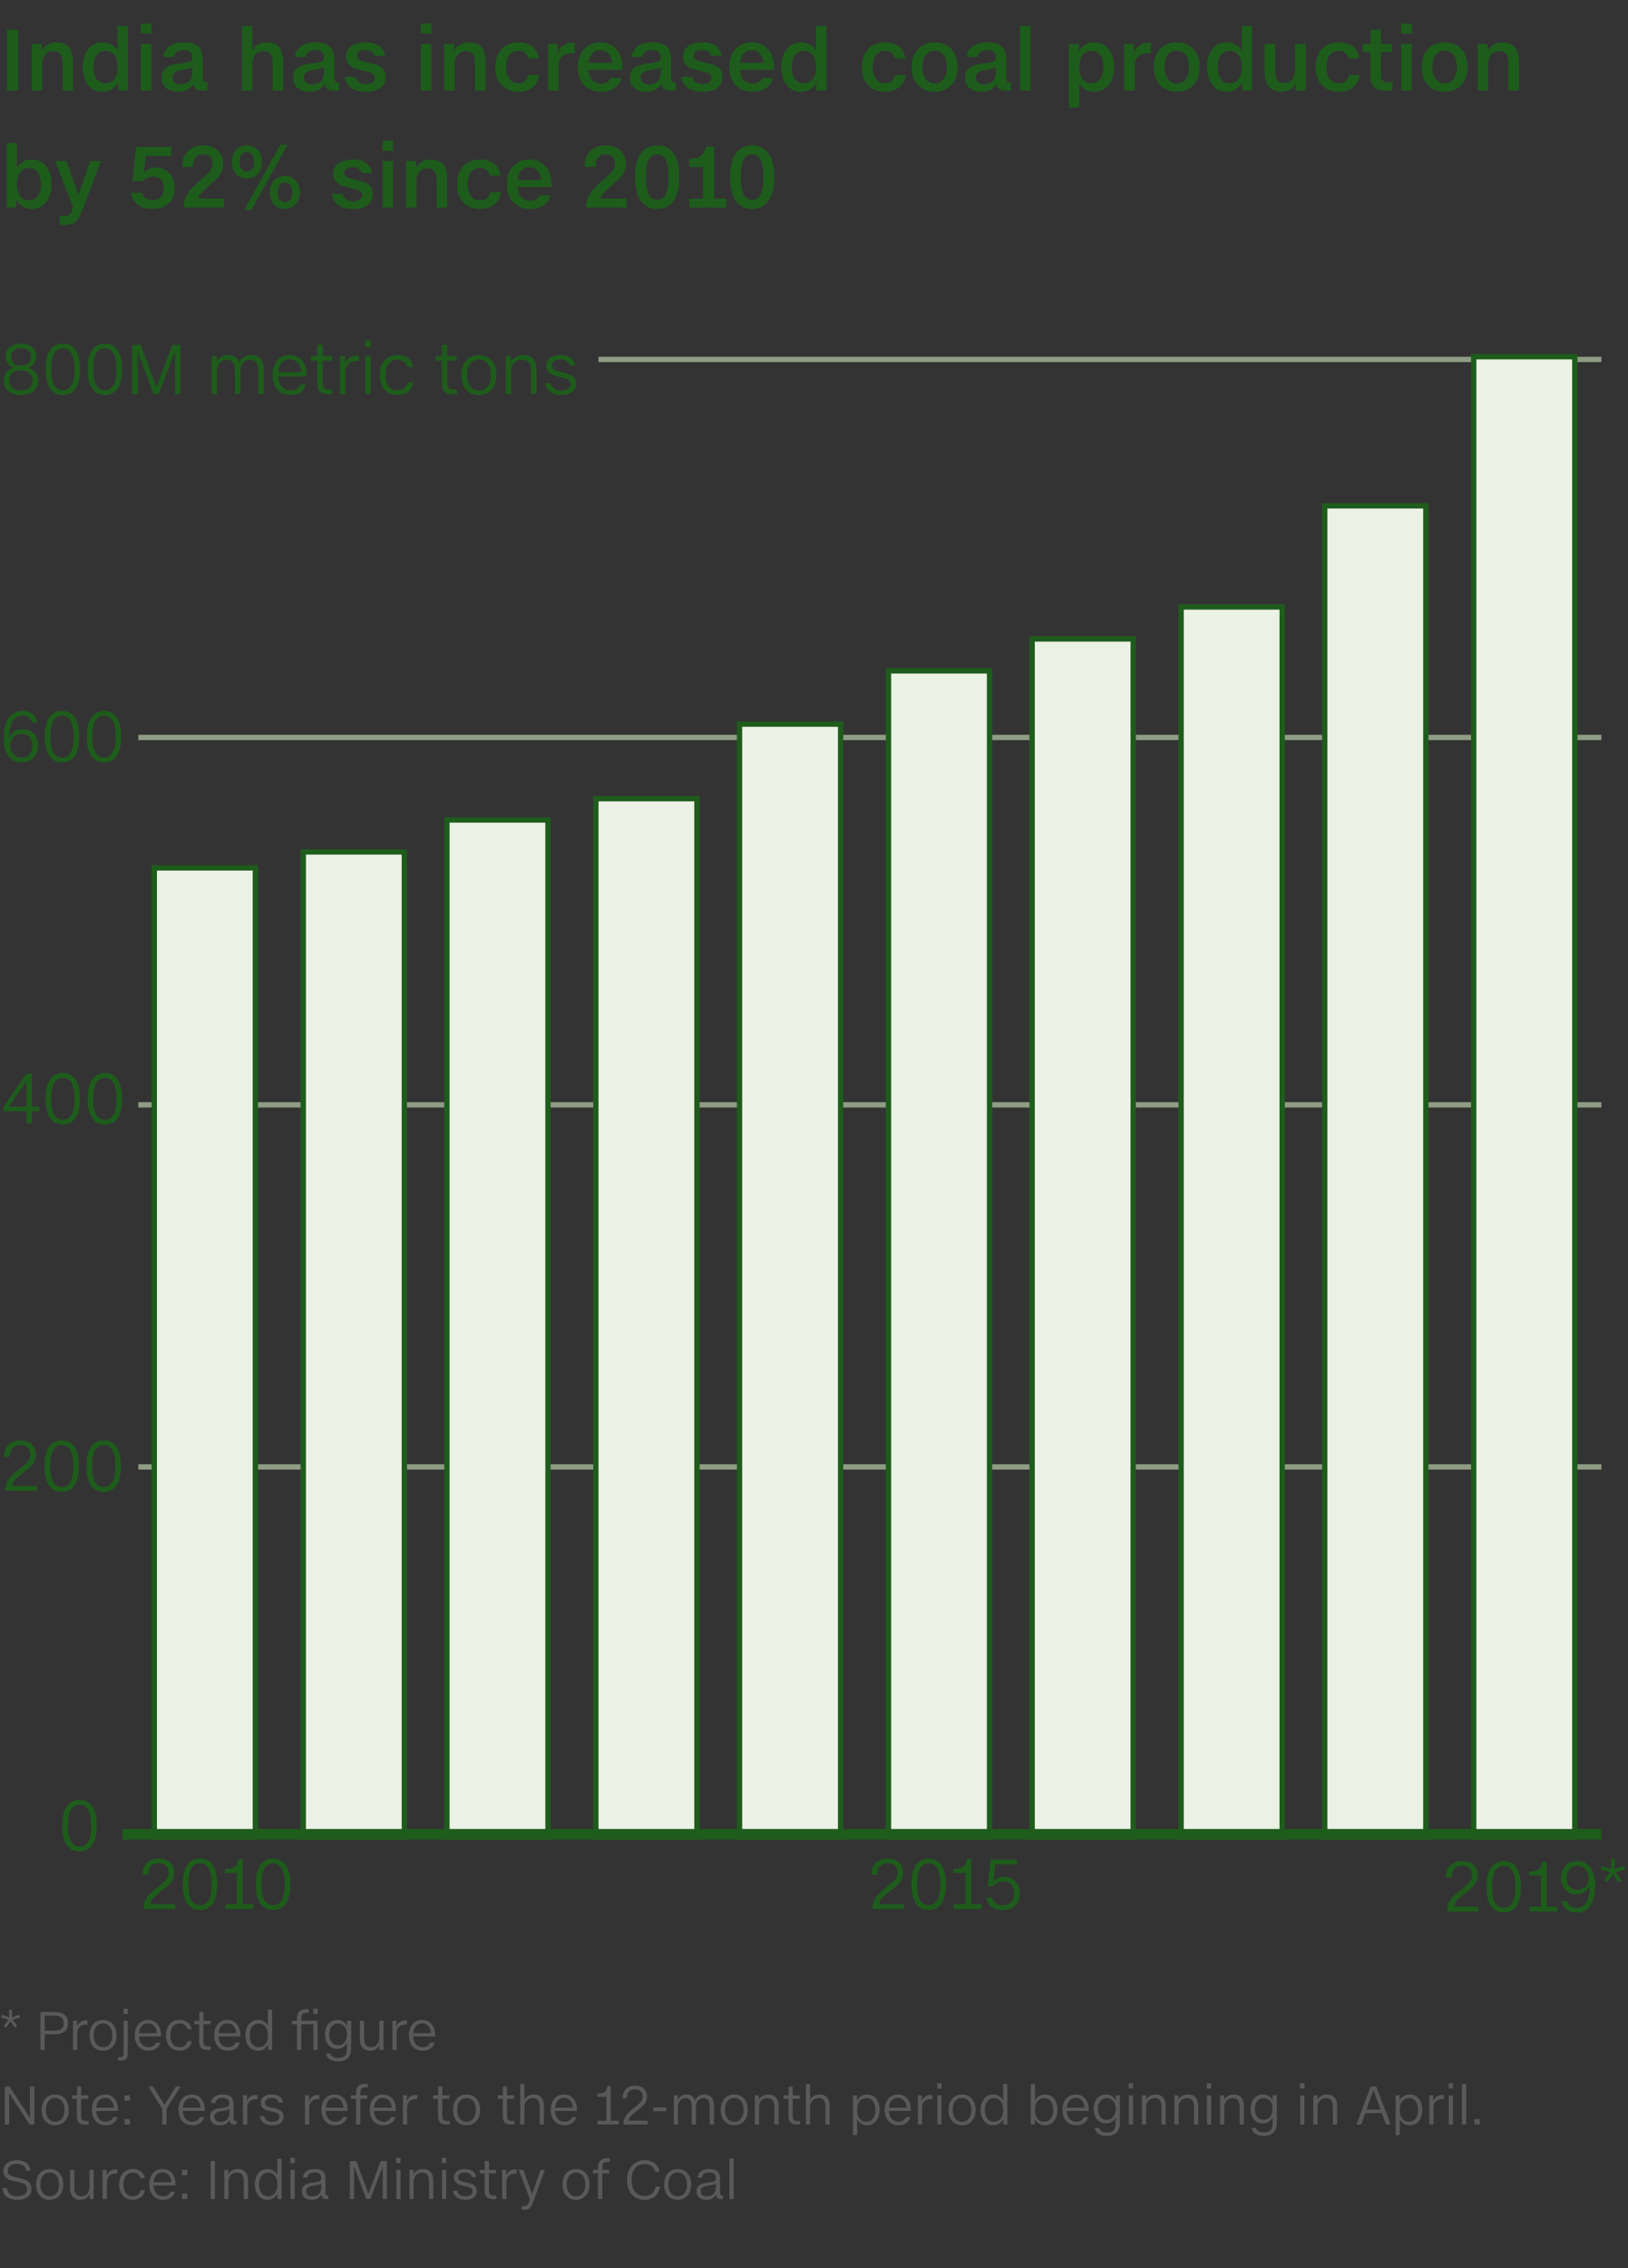
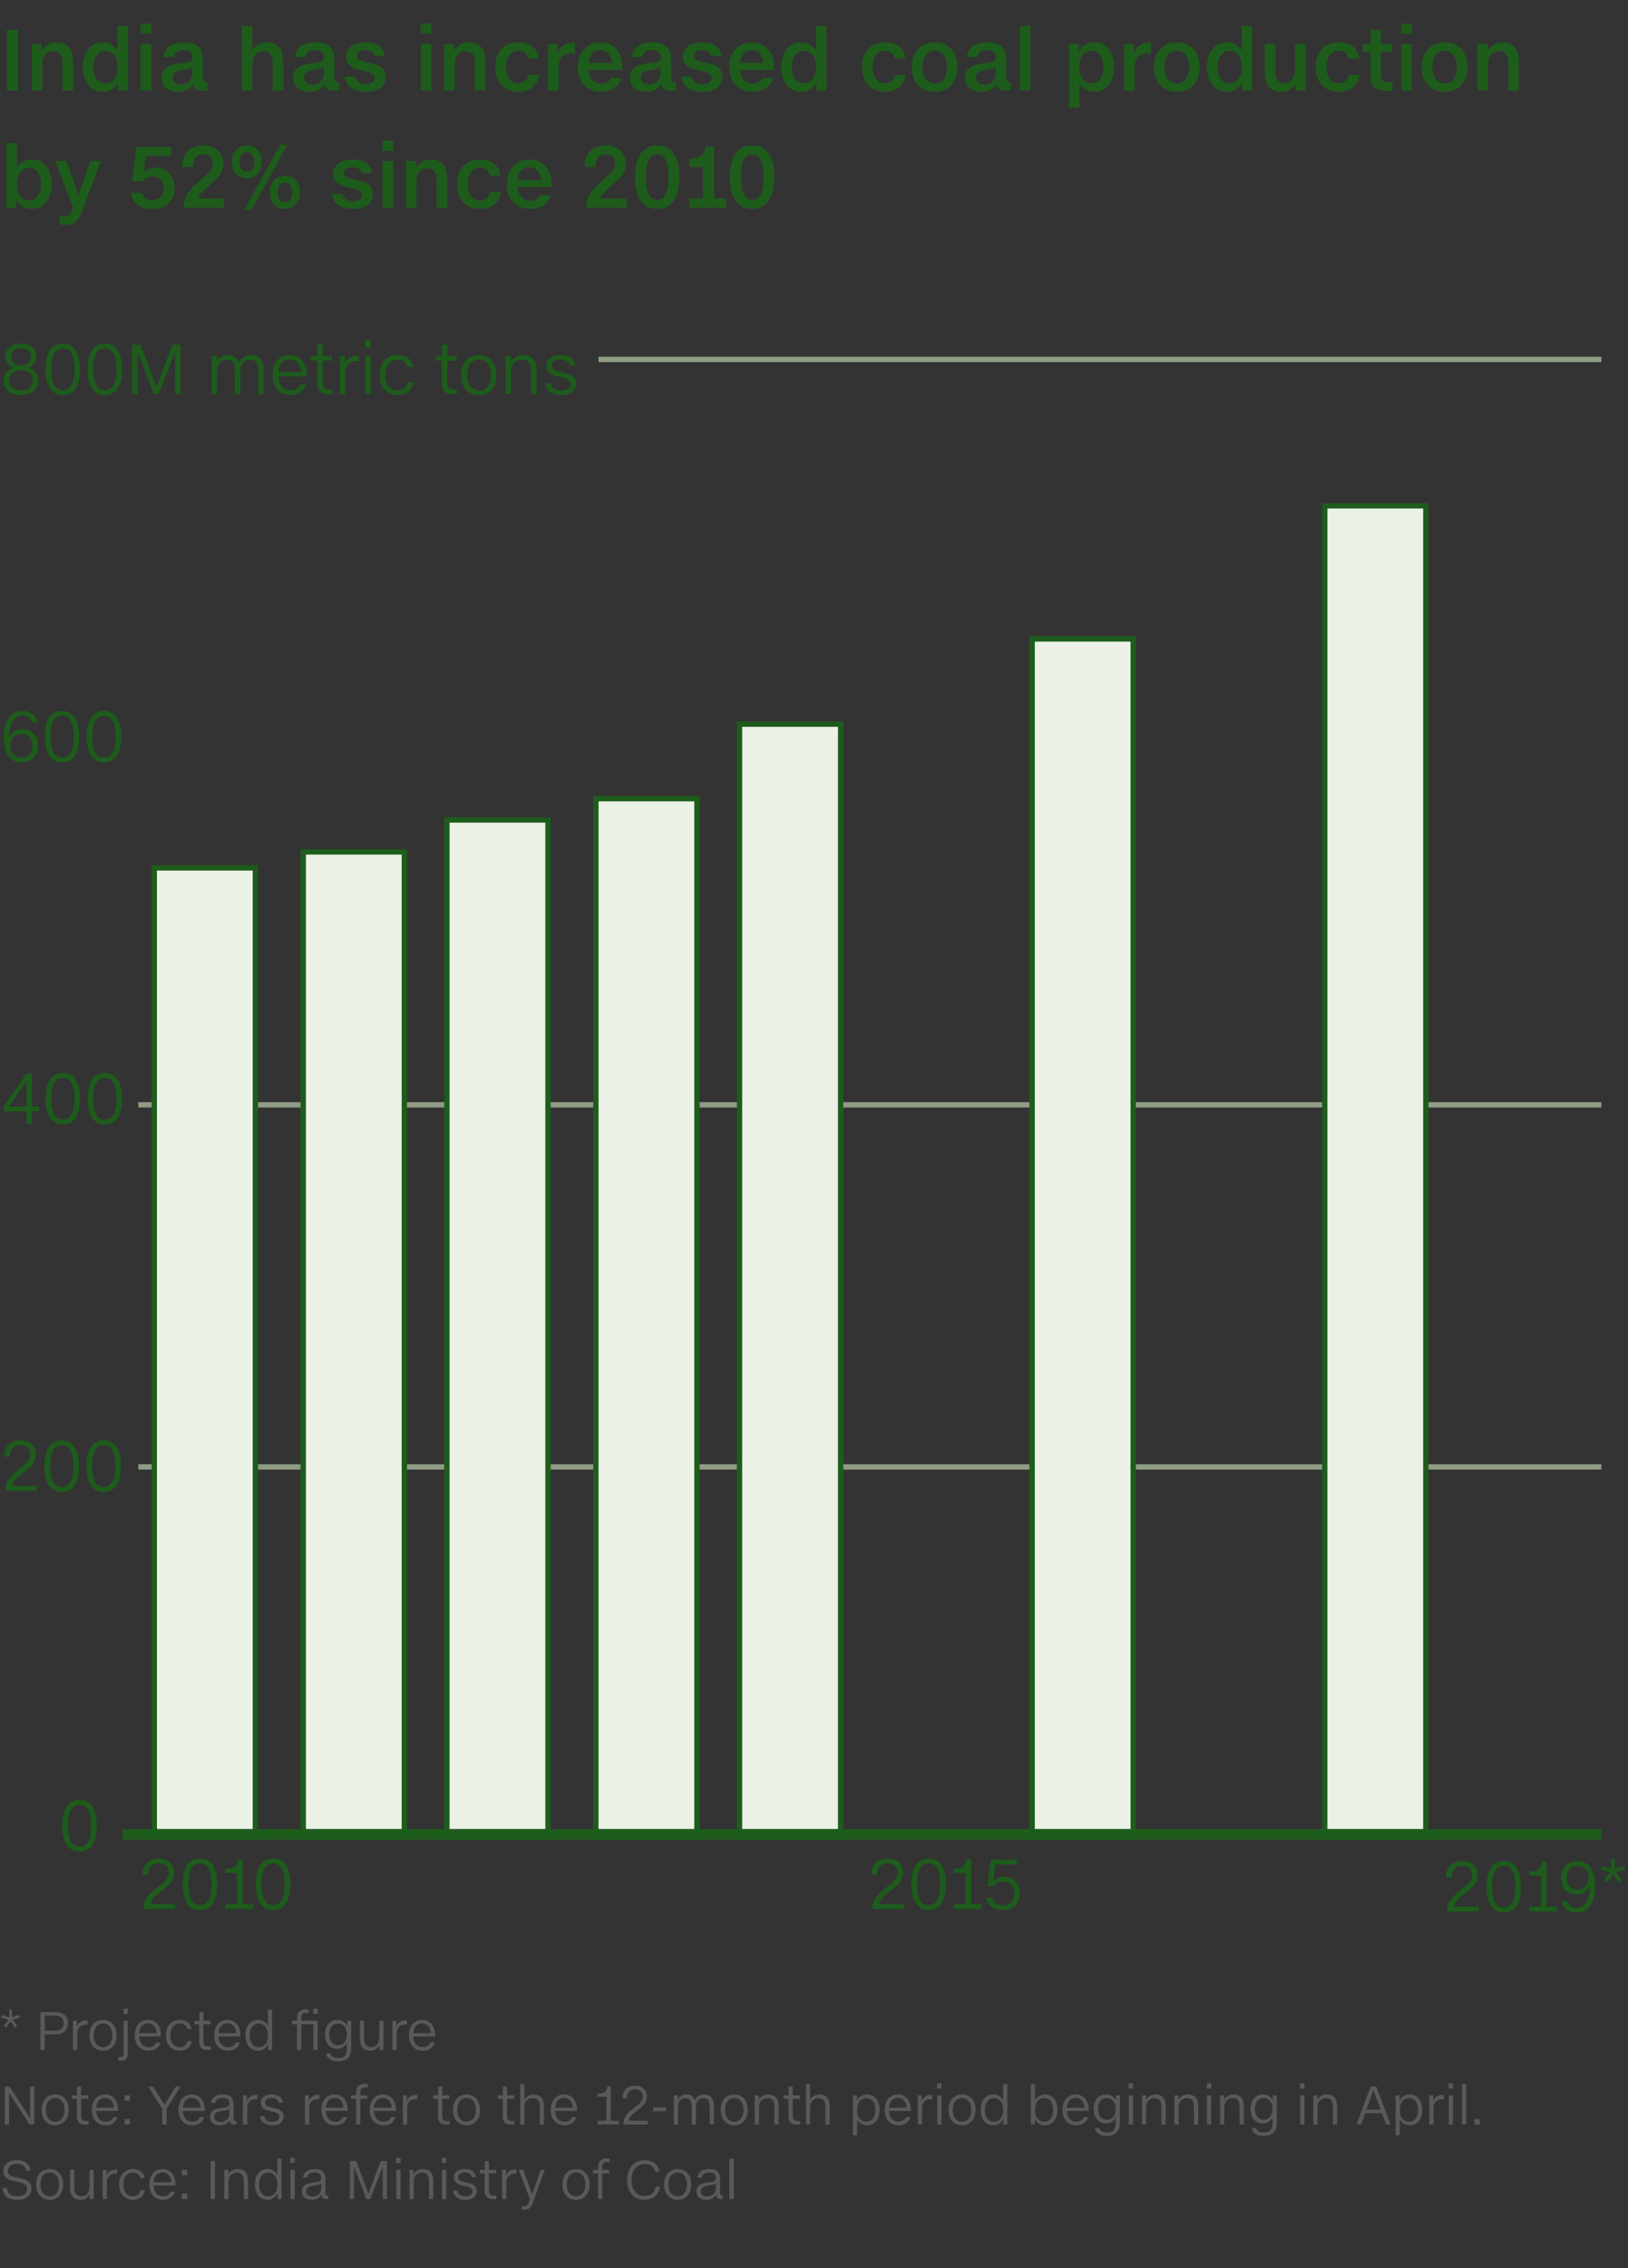
<svg xmlns="http://www.w3.org/2000/svg" height="426" viewBox="0 0 306 426" width="306">
  <rect x="0" y="0" width="306" height="426" fill="#333333" stroke="none" />
  <g fill="none" fill-rule="evenodd">
    <path d="m2.81 380.81.44-.32-.89-1.16 1.4-.41-.17-.53-1.37.49.03-1.46h-.54l.03 1.46-1.37-.49-.17.53 1.4.41-.89 1.16.44.32.83-1.2zm5.6 4.19v-2.94h1.88c.833 0 1.457-.177 1.87-.53s.62-.88.62-1.58c0-.68-.208-1.197-.625-1.55s-1.038-.53-1.865-.53h-2.69v7.13zm1.86-3.62h-1.86v-2.83h1.86c.573 0 1 .115 1.28.345s.42.588.42 1.075c0 .48-.14.835-.42 1.065s-.707.345-1.28.345zm4.25 3.62v-3.09c0-.373.068-.685.205-.935s.323-.435.56-.555.505-.18.805-.18h.36v-.78c-.093-.013-.197-.02-.31-.02-.373 0-.703.095-.99.285s-.503.465-.65.825h-.03v-1.03h-.75v5.48zm4.86.15c.48 0 .912-.113 1.295-.34s.685-.557.905-.99.33-.953.33-1.56-.11-1.128-.33-1.565-.522-.768-.905-.995-.815-.34-1.295-.34c-.493 0-.933.113-1.32.34s-.69.557-.91.99-.33.957-.33 1.57c0 .607.11 1.128.33 1.565s.523.767.91.99.827.335 1.32.335zm0-.66c-.34 0-.643-.087-.91-.26s-.475-.427-.625-.76-.225-.737-.225-1.21.075-.878.225-1.215.357-.592.62-.765.565-.26.905-.26c.333 0 .632.087.895.26s.47.428.62.765.225.742.225 1.215c0 .467-.075.868-.225 1.205s-.357.592-.62.765-.558.26-.885.26zm4.67-6.26v-.97h-.84v.97zm-1.29 8.79c.42 0 .735-.112.945-.335s.315-.565.315-1.025v-6.14h-.79v6.17c0 .447-.203.67-.61.67h-.41v.64c.173.013.357.02.55.02zm5.19-1.87c.56 0 1.033-.135 1.42-.405s.65-.648.79-1.135h-.8c-.147.287-.335.503-.565.65s-.518.22-.865.22c-.34 0-.643-.082-.91-.245s-.477-.397-.63-.7-.237-.662-.25-1.075h4.12v-.16c0-.613-.102-1.14-.305-1.58s-.49-.777-.86-1.01-.798-.35-1.285-.35c-.473 0-.898.115-1.275.345s-.672.563-.885 1-.32.955-.32 1.555c0 .593.108 1.108.325 1.545s.522.77.915 1 .853.345 1.38.345zm1.52-3.3h-3.32c.02-.347.095-.66.225-.94s.318-.502.565-.665.537-.245.87-.245.622.082.865.245.432.385.565.665.21.593.23.94zm4.3 3.3c.607 0 1.112-.155 1.515-.465s.658-.762.765-1.355h-.81c-.093.373-.268.658-.525.855s-.572.295-.945.295c-.34 0-.642-.085-.905-.255s-.47-.42-.62-.75-.225-.735-.225-1.215.075-.887.225-1.22.357-.583.62-.75.565-.25.905-.25c.74 0 1.22.35 1.44 1.05h.81c-.1-.56-.35-.988-.75-1.285s-.9-.445-1.5-.445c-.493 0-.935.113-1.325.34s-.695.557-.915.99-.33.957-.33 1.57c0 .607.11 1.128.33 1.565s.525.767.915.99.832.335 1.325.335zm5.29-.13c.207 0 .4-.01.58-.03v-.64h-.48c-.233 0-.415-.032-.545-.095s-.225-.17-.285-.32-.09-.352-.09-.605v-3.15h1.34v-.66h-1.34v-1.65h-.78v1.65h-.92v.66h.9v3.22c0 .56.128.97.385 1.23s.668.39 1.235.39zm3.82.13c.56 0 1.033-.135 1.42-.405s.65-.648.79-1.135h-.8c-.147.287-.335.503-.565.65s-.518.22-.865.22c-.34 0-.643-.082-.91-.245s-.477-.397-.63-.7-.237-.662-.25-1.075h4.12v-.16c0-.613-.102-1.14-.305-1.58s-.49-.777-.86-1.01-.798-.35-1.285-.35c-.473 0-.898.115-1.275.345s-.672.563-.885 1-.32.955-.32 1.555c0 .593.108 1.108.325 1.545s.522.77.915 1 .853.345 1.38.345zm1.52-3.3h-3.32c.02-.347.095-.66.225-.94s.318-.502.565-.665.537-.245.87-.245.622.082.865.245.432.385.565.665.21.593.23.94zm4.08 3.3c.447 0 .833-.107 1.16-.32s.567-.493.72-.84h.03v1.01h.76v-7.58h-.8v3.04h-.02c-.147-.327-.387-.592-.72-.795s-.71-.305-1.13-.305c-.473 0-.887.122-1.24.365s-.627.583-.82 1.02-.29.942-.29 1.515c0 .567.097 1.068.29 1.505s.467.777.82 1.02.767.365 1.24.365zm.14-.67c-.327 0-.617-.085-.87-.255s-.453-.422-.6-.755-.22-.737-.22-1.21.073-.877.22-1.21.347-.585.6-.755.543-.255.87-.255c.34 0 .642.083.905.25s.468.417.615.75.22.74.22 1.22-.073.887-.22 1.22-.352.583-.615.75-.565.25-.905.25zm11.1-6.25v-.97h-.84v.97zm-3.09 6.77v-4.82h2.28v4.82h.79v-5.48h-3.07v-.49c0-.367.077-.625.23-.775s.387-.225.7-.225h.46v-.64c-.133-.027-.303-.04-.51-.04-.527 0-.938.138-1.235.415s-.445.685-.445 1.225v.53h-.96v.66h.96v4.82zm6.98 2.15c.573 0 1.045-.113 1.415-.34s.638-.547.805-.96c.12-.327.18-.717.18-1.17v-5.16h-.77v.98h-.02c-.153-.34-.385-.615-.695-.825s-.682-.315-1.115-.315c-.447 0-.845.105-1.195.315s-.625.52-.825.93-.3.902-.3 1.475.1 1.065.3 1.475.475.72.825.93.748.315 1.195.315c.413 0 .775-.102 1.085-.305s.542-.465.695-.785h.02v1.04c0 .62-.132 1.067-.395 1.34s-.662.41-1.195.41c-.42 0-.752-.062-.995-.185s-.415-.342-.515-.655h-.82c.08.493.322.865.725 1.115s.935.375 1.595.375zm-.07-3.03c-.307 0-.585-.075-.835-.225s-.448-.378-.595-.685-.22-.683-.22-1.13.073-.823.22-1.13.345-.535.595-.685.528-.225.835-.225c.327 0 .615.082.865.245s.447.4.59.71.215.672.215 1.085-.072.775-.215 1.085-.34.547-.59.71-.538.245-.865.245zm6.08 1.03c.413 0 .76-.093 1.04-.28s.49-.423.63-.71h.03v.84h.76v-5.48h-.79v3.03c0 .447-.072.813-.215 1.1s-.33.495-.56.625-.482.195-.755.195c-.44 0-.77-.132-.99-.395s-.33-.692-.33-1.285v-3.27h-.8v3.4c0 .727.168 1.28.505 1.66s.828.57 1.475.57zm4.94-.15v-3.09c0-.373.068-.685.205-.935s.323-.435.56-.555.505-.18.805-.18h.36v-.78c-.093-.013-.197-.02-.31-.02-.373 0-.703.095-.99.285s-.503.465-.65.825h-.03v-1.03h-.75v5.48zm4.92.15c.56 0 1.033-.135 1.42-.405s.65-.648.79-1.135h-.8c-.147.287-.335.503-.565.65s-.518.22-.865.22c-.34 0-.643-.082-.91-.245s-.477-.397-.63-.7-.237-.662-.25-1.075h4.12v-.16c0-.613-.102-1.14-.305-1.58s-.49-.777-.86-1.01-.798-.35-1.285-.35c-.473 0-.898.115-1.275.345s-.672.563-.885 1-.32.955-.32 1.555c0 .593.108 1.108.325 1.545s.522.77.915 1 .853.345 1.38.345zm1.52-3.3h-3.32c.02-.347.095-.66.225-.94s.318-.502.565-.665.537-.245.87-.245.622.082.865.245.432.385.565.665.21.593.23.94zm-79.29 17.15v-5.87h.02l3.83 5.87h.89v-7.13h-.81v5.87h-.02l-3.83-5.87h-.88v7.13zm8.68.15c.48 0 .912-.113 1.295-.34s.685-.557.905-.99.33-.953.33-1.56-.11-1.128-.33-1.565-.522-.768-.905-.995-.815-.34-1.295-.34c-.493 0-.933.113-1.32.34s-.69.557-.91.99-.33.957-.33 1.57c0 .607.11 1.128.33 1.565s.523.767.91.99.827.335 1.32.335zm0-.66c-.34 0-.643-.087-.91-.26s-.475-.427-.625-.76-.225-.737-.225-1.21.075-.878.225-1.215.357-.592.62-.765.565-.26.905-.26c.333 0 .632.087.895.26s.47.428.62.765.225.742.225 1.215c0 .467-.075.868-.225 1.205s-.357.592-.62.765-.558.26-.885.26zm5.68.53c.207 0 .4-.01.58-.03v-.64h-.48c-.233 0-.415-.032-.545-.095s-.225-.17-.285-.32-.09-.352-.09-.605v-3.15h1.34v-.66h-1.34v-1.65h-.78v1.65h-.92v.66h.9v3.22c0 .56.128.97.385 1.23s.668.39 1.235.39zm3.82.13c.56 0 1.033-.135 1.42-.405s.65-.648.79-1.135h-.8c-.147.287-.335.503-.565.65s-.518.22-.865.22c-.34 0-.643-.082-.91-.245s-.477-.397-.63-.7-.237-.662-.25-1.075h4.12v-.16c0-.613-.102-1.14-.305-1.58s-.49-.777-.86-1.01-.798-.35-1.285-.35c-.473 0-.898.115-1.275.345s-.672.563-.885 1-.32.955-.32 1.555c0 .593.108 1.108.325 1.545s.522.77.915 1 .853.345 1.38.345zm1.52-3.3h-3.32c.02-.347.095-.66.225-.94s.318-.502.565-.665.537-.245.87-.245.622.082.865.245.432.385.565.665.21.593.23.94zm3.01-1.32v-1.01h-1v1.01zm0 4.47v-1.01h-1v1.01zm6.89 0v-2.95l2.63-4.18h-.88l-2.13 3.43-2.16-3.43h-.92l2.64 4.18v2.95zm4.87.15c.56 0 1.033-.135 1.42-.405s.65-.648.79-1.135h-.8c-.147.287-.335.503-.565.65s-.518.22-.865.22c-.34 0-.643-.082-.91-.245s-.477-.397-.63-.7-.237-.662-.25-1.075h4.12v-.16c0-.613-.102-1.14-.305-1.58s-.49-.777-.86-1.01-.798-.35-1.285-.35c-.473 0-.898.115-1.275.345s-.672.563-.885 1-.32.955-.32 1.555c0 .593.108 1.108.325 1.545s.522.77.915 1 .853.345 1.38.345zm1.52-3.3h-3.32c.02-.347.095-.66.225-.94s.318-.502.565-.665.537-.245.87-.245.622.082.865.245.432.385.565.665.21.593.23.94zm3.61 3.3c.46 0 .84-.088 1.14-.265s.527-.415.68-.715h.02c.013.28.095.492.245.635s.392.215.725.215c.047 0 .157-.007.33-.02v-.67h-.16c-.133 0-.23-.035-.29-.105s-.09-.198-.09-.385v-2.43c0-.4-.038-.725-.115-.975s-.202-.455-.375-.615c-.333-.307-.843-.46-1.53-.46-.44 0-.822.063-1.145.19s-.577.312-.76.555-.288.532-.315.865h.82c.04-.313.172-.552.395-.715s.558-.245 1.005-.245c.427 0 .738.093.935.28s.295.443.295.77c0 .153-.025.278-.075.375s-.135.173-.255.23-.287.102-.5.135l-1.17.18c-.533.08-.942.25-1.225.51s-.425.62-.425 1.08c0 .313.07.59.21.83s.348.425.625.555.612.195 1.005.195zm.14-.64c-.393 0-.687-.088-.88-.265s-.29-.408-.29-.695c0-.273.082-.492.245-.655s.422-.278.775-.345l1.14-.2c.2-.04.35-.083.45-.13s.17-.107.21-.18h.02v.67c0 .367-.05.667-.15.9s-.253.427-.46.58c-.273.213-.627.32-1.06.32zm5.02.49v-3.09c0-.373.068-.685.205-.935s.323-.435.56-.555.505-.18.805-.18h.36v-.78c-.093-.013-.197-.02-.31-.02-.373 0-.703.095-.99.285s-.503.465-.65.825h-.03v-1.03h-.75v5.48zm4.75.15c.44 0 .817-.072 1.13-.215s.552-.337.715-.58.245-.515.245-.815c0-.433-.125-.768-.375-1.005s-.622-.415-1.115-.535l-1.1-.26c-.32-.073-.55-.177-.69-.31s-.21-.317-.21-.55c0-.267.112-.478.335-.635s.535-.235.935-.235c.36 0 .653.077.88.23s.363.373.41.66h.81c-.067-.493-.28-.873-.64-1.14s-.843-.4-1.45-.4c-.433 0-.807.065-1.12.195s-.552.312-.715.545-.245.5-.245.8c0 .42.128.753.385 1s.638.427 1.145.54l.92.22c.387.087.657.2.81.34s.23.33.23.57c0 .167-.045.32-.135.46s-.232.253-.425.34-.44.13-.74.13c-.907 0-1.42-.357-1.54-1.07h-.81c.033.347.143.648.33.905s.45.457.79.6.753.215 1.24.215zm6.9-.15v-3.09c0-.373.068-.685.205-.935s.323-.435.56-.555.505-.18.805-.18h.36v-.78c-.093-.013-.197-.02-.31-.02-.373 0-.703.095-.99.285s-.503.465-.65.825h-.03v-1.03h-.75v5.48zm4.92.15c.56 0 1.033-.135 1.42-.405s.65-.648.79-1.135h-.8c-.147.287-.335.503-.565.65s-.518.22-.865.22c-.34 0-.643-.082-.91-.245s-.477-.397-.63-.7-.237-.662-.25-1.075h4.12v-.16c0-.613-.102-1.14-.305-1.58s-.49-.777-.86-1.01-.798-.35-1.285-.35c-.473 0-.898.115-1.275.345s-.672.563-.885 1-.32.955-.32 1.555c0 .593.108 1.108.325 1.545s.522.77.915 1 .853.345 1.38.345zm1.52-3.3h-3.32c.02-.347.095-.66.225-.94s.318-.502.565-.665.537-.245.87-.245.622.082.865.245.432.385.565.665.21.593.23.94zm3.17 3.15v-4.82h1.29v-.66h-1.29v-.49c0-.367.077-.625.23-.775s.387-.225.7-.225h.46v-.64c-.133-.027-.303-.04-.51-.04-.527 0-.938.138-1.235.415s-.445.685-.445 1.225v.53h-.96v.66h.96v4.82zm4.38.15c.56 0 1.033-.135 1.42-.405s.65-.648.79-1.135h-.8c-.147.287-.335.503-.565.65s-.518.22-.865.22c-.34 0-.643-.082-.91-.245s-.477-.397-.63-.7-.237-.662-.25-1.075h4.12v-.16c0-.613-.102-1.14-.305-1.58s-.49-.777-.86-1.01-.798-.35-1.285-.35c-.473 0-.898.115-1.275.345s-.672.563-.885 1-.32.955-.32 1.555c0 .593.108 1.108.325 1.545s.522.77.915 1 .853.345 1.38.345zm1.52-3.3h-3.32c.02-.347.095-.66.225-.94s.318-.502.565-.665.537-.245.87-.245.622.082.865.245.432.385.565.665.21.593.23.94zm2.9 3.15v-3.09c0-.373.068-.685.205-.935s.323-.435.56-.555.505-.18.805-.18h.36v-.78c-.093-.013-.197-.02-.31-.02-.373 0-.703.095-.99.285s-.503.465-.65.825h-.03v-1.03h-.75v5.48zm7.42.02c.207 0 .4-.01.58-.03v-.64h-.48c-.233 0-.415-.032-.545-.095s-.225-.17-.285-.32-.09-.352-.09-.605v-3.15h1.34v-.66h-1.34v-1.65h-.78v1.65h-.92v.66h.9v3.22c0 .56.128.97.385 1.23s.668.39 1.235.39zm3.76.13c.48 0 .912-.113 1.295-.34s.685-.557.905-.99.33-.953.33-1.56-.11-1.128-.33-1.565-.522-.768-.905-.995-.815-.34-1.295-.34c-.493 0-.933.113-1.32.34s-.69.557-.91.99-.33.957-.33 1.57c0 .607.11 1.128.33 1.565s.523.767.91.99.827.335 1.32.335zm0-.66c-.34 0-.643-.087-.91-.26s-.475-.427-.625-.76-.225-.737-.225-1.21.075-.878.225-1.215.357-.592.62-.765.565-.26.905-.26c.333 0 .632.087.895.26s.47.428.62.765.225.742.225 1.215c0 .467-.075.868-.225 1.205s-.357.592-.62.765-.558.26-.885.26zm8.41.53c.207 0 .4-.01.58-.03v-.64h-.48c-.233 0-.415-.032-.545-.095s-.225-.17-.285-.32-.09-.352-.09-.605v-3.15h1.34v-.66h-1.34v-1.65h-.78v1.65h-.92v.66h.9v3.22c0 .56.128.97.385 1.23s.668.39 1.235.39zm2.45-.02v-3.19c0-.367.065-.682.195-.945s.313-.465.55-.605.512-.21.825-.21c.3 0 .545.057.735.17s.333.295.43.545.145.585.145 1.005v3.23h.8v-3.26c0-.233-.012-.45-.035-.65s-.055-.367-.095-.5c-.127-.42-.345-.73-.655-.93s-.682-.3-1.115-.3c-.293 0-.558.045-.795.135s-.435.207-.595.35-.28.298-.36.465h-.03v-2.89h-.79v7.58zm7.57.15c.56 0 1.033-.135 1.42-.405s.65-.648.79-1.135h-.8c-.147.287-.335.503-.565.65s-.518.22-.865.22c-.34 0-.643-.082-.91-.245s-.477-.397-.63-.7-.237-.662-.25-1.075h4.12v-.16c0-.613-.102-1.14-.305-1.58s-.49-.777-.86-1.01-.798-.35-1.285-.35c-.473 0-.898.115-1.275.345s-.672.563-.885 1-.32.955-.32 1.555c0 .593.108 1.108.325 1.545s.522.77.915 1 .853.345 1.38.345zm1.52-3.3h-3.32c.02-.347.095-.66.225-.94s.318-.502.565-.665.537-.245.87-.245.622.082.865.245.432.385.565.665.21.593.23.94zm8.66 3.15v-.7h-1.52v-6.5h-.64c-.047.34-.132.612-.255.815s-.302.35-.535.44-.54.138-.92.145h-.18v.6h1.71v4.5h-1.68v.7zm5.43 0v-.7h-3.56c.027-.3.143-.572.35-.815s.47-.492.79-.745l1.18-.95c.367-.293.64-.607.82-.94s.27-.707.27-1.12-.092-.772-.275-1.075-.445-.537-.785-.7-.733-.245-1.18-.245c-.48 0-.895.095-1.245.285s-.617.455-.8.795-.275.727-.275 1.16v.13h.81v-.16c0-.287.053-.543.16-.77s.275-.408.505-.545.515-.205.855-.205c.44 0 .788.115 1.045.345s.385.558.385.985c0 .22-.032.415-.095.585s-.163.335-.3.495-.328.34-.575.54l-1.26 1.03c-.453.367-.8.753-1.04 1.16s-.36.893-.36 1.46zm3.47-2.49v-.71h-2.45v.71zm2.22 2.49v-3.28c0-.333.058-.627.175-.88s.28-.448.49-.585.458-.205.745-.205c.4 0 .695.133.885.4s.285.707.285 1.32v3.23h.8v-3.28c0-.333.058-.627.175-.88s.28-.448.49-.585.455-.205.735-.205c.247 0 .457.048.63.145s.308.272.405.525.145.603.145 1.05v3.23h.8v-3.28c0-.807-.148-1.402-.445-1.785s-.748-.575-1.355-.575c-.387 0-.737.095-1.05.285s-.553.475-.72.855c-.113-.36-.298-.64-.555-.84s-.605-.3-1.045-.3c-.373 0-.7.092-.98.275s-.49.408-.63.675h-.01v-.79h-.76v5.48zm10.59.15c.48 0 .912-.113 1.295-.34s.685-.557.905-.99.33-.953.33-1.56-.11-1.128-.33-1.565-.522-.768-.905-.995-.815-.34-1.295-.34c-.493 0-.933.113-1.32.34s-.69.557-.91.99-.33.957-.33 1.57c0 .607.11 1.128.33 1.565s.523.767.91.99.827.335 1.32.335zm0-.66c-.34 0-.643-.087-.91-.26s-.475-.427-.625-.76-.225-.737-.225-1.21.075-.878.225-1.215.357-.592.62-.765.565-.26.905-.26c.333 0 .632.087.895.26s.47.428.62.765.225.742.225 1.215c0 .467-.075.868-.225 1.205s-.357.592-.62.765-.558.26-.885.26zm4.64.51v-3.19c0-.367.065-.682.195-.945s.313-.465.55-.605.512-.21.825-.21c.3 0 .545.057.735.17s.333.295.43.545.145.585.145 1.005v3.23h.8v-3.26c0-.233-.012-.45-.035-.65s-.055-.367-.095-.5c-.127-.42-.345-.73-.655-.93s-.682-.3-1.115-.3c-.427 0-.793.092-1.1.275s-.54.415-.7.695h-.01v-.81h-.76v5.48zm7.15.02c.207 0 .4-.01.58-.03v-.64h-.48c-.233 0-.415-.032-.545-.095s-.225-.17-.285-.32-.09-.352-.09-.605v-3.15h1.34v-.66h-1.34v-1.65h-.78v1.65h-.92v.66h.9v3.22c0 .56.128.97.385 1.23s.668.39 1.235.39zm2.45-.02v-3.19c0-.367.065-.682.195-.945s.313-.465.55-.605.512-.21.825-.21c.3 0 .545.057.735.17s.333.295.43.545.145.585.145 1.005v3.23h.8v-3.26c0-.233-.012-.45-.035-.65s-.055-.367-.095-.5c-.127-.42-.345-.73-.655-.93s-.682-.3-1.115-.3c-.293 0-.558.045-.795.135s-.435.207-.595.35-.28.298-.36.465h-.03v-2.89h-.79v7.58zm8.84 2v-2.95h.03c.1.213.24.403.42.57s.392.297.635.39.505.14.785.14c.473 0 .888-.122 1.245-.365s.63-.583.82-1.02.285-.938.285-1.505c0-.573-.095-1.078-.285-1.515s-.463-.777-.82-1.02-.772-.365-1.245-.365c-.44 0-.825.107-1.155.32s-.575.493-.735.84h-.01v-1h-.76v7.48zm1.74-2.52c-.34 0-.642-.083-.905-.25s-.468-.417-.615-.75-.22-.74-.22-1.22.073-.887.22-1.22.352-.583.615-.75.565-.25.905-.25c.327 0 .617.085.87.255s.452.422.595.755.215.737.215 1.21-.072.877-.215 1.21-.342.585-.595.755-.543.255-.87.255zm6.05.67c.56 0 1.033-.135 1.42-.405s.65-.648.79-1.135h-.8c-.147.287-.335.503-.565.65s-.518.22-.865.22c-.34 0-.643-.082-.91-.245s-.477-.397-.63-.7-.237-.662-.25-1.075h4.12v-.16c0-.613-.102-1.14-.305-1.58s-.49-.777-.86-1.01-.798-.35-1.285-.35c-.473 0-.898.115-1.275.345s-.672.563-.885 1-.32.955-.32 1.555c0 .593.108 1.108.325 1.545s.522.77.915 1 .853.345 1.38.345zm1.52-3.3h-3.32c.02-.347.095-.66.225-.94s.318-.502.565-.665.537-.245.87-.245.622.082.865.245.432.385.565.665.21.593.23.94zm2.9 3.15v-3.09c0-.373.068-.685.205-.935s.323-.435.56-.555.505-.18.805-.18h.36v-.78c-.093-.013-.197-.02-.31-.02-.373 0-.703.095-.99.285s-.503.465-.65.825h-.03v-1.03h-.75v5.48zm3.67-6.77v-.97h-.84v.97zm-.02 6.77v-5.48h-.79v5.48zm3.87.15c.48 0 .912-.113 1.295-.34s.685-.557.905-.99.33-.953.33-1.56-.11-1.128-.33-1.565-.522-.768-.905-.995-.815-.34-1.295-.34c-.493 0-.933.113-1.32.34s-.69.557-.91.99-.33.957-.33 1.57c0 .607.11 1.128.33 1.565s.523.767.91.99.827.335 1.32.335zm0-.66c-.34 0-.643-.087-.91-.26s-.475-.427-.625-.76-.225-.737-.225-1.21.075-.878.225-1.215.357-.592.62-.765.565-.26.905-.26c.333 0 .632.087.895.26s.47.428.62.765.225.742.225 1.215c0 .467-.075.868-.225 1.205s-.357.592-.62.765-.558.26-.885.26zm5.83.66c.447 0 .833-.107 1.16-.32s.567-.493.72-.84h.03v1.01h.76v-7.58h-.8v3.04h-.02c-.147-.327-.387-.592-.72-.795s-.71-.305-1.13-.305c-.473 0-.887.122-1.24.365s-.627.583-.82 1.02-.29.942-.29 1.515c0 .567.097 1.068.29 1.505s.467.777.82 1.02.767.365 1.24.365zm.14-.67c-.327 0-.617-.085-.87-.255s-.453-.422-.6-.755-.22-.737-.22-1.21.073-.877.22-1.21.347-.585.6-.755.543-.255.87-.255c.34 0 .642.083.905.25s.468.417.615.75.22.74.22 1.22-.073.887-.22 1.22-.352.583-.615.75-.565.25-.905.25zm9.6.67c.473 0 .888-.122 1.245-.365s.63-.583.82-1.02.285-.938.285-1.505c0-.573-.095-1.078-.285-1.515s-.463-.777-.82-1.02-.772-.365-1.245-.365c-.28 0-.542.047-.785.14s-.455.223-.635.39-.32.357-.42.57h-.03v-3.04h-.79v7.58h.76v-1.01h.01c.16.347.405.627.735.84s.715.32 1.155.32zm-.13-.67c-.34 0-.642-.083-.905-.25s-.468-.417-.615-.75-.22-.74-.22-1.22.073-.887.22-1.22.352-.583.615-.75.565-.25.905-.25c.327 0 .617.085.87.255s.452.422.595.755.215.737.215 1.21-.072.877-.215 1.21-.342.585-.595.755-.543.255-.87.255zm6.05.67c.56 0 1.033-.135 1.42-.405s.65-.648.79-1.135h-.8c-.147.287-.335.503-.565.65s-.518.22-.865.22c-.34 0-.643-.082-.91-.245s-.477-.397-.63-.7-.237-.662-.25-1.075h4.12v-.16c0-.613-.102-1.14-.305-1.58s-.49-.777-.86-1.01-.798-.35-1.285-.35c-.473 0-.898.115-1.275.345s-.672.563-.885 1-.32.955-.32 1.555c0 .593.108 1.108.325 1.545s.522.77.915 1 .853.345 1.38.345zm1.52-3.3h-3.32c.02-.347.095-.66.225-.94s.318-.502.565-.665.537-.245.87-.245.622.082.865.245.432.385.565.665.21.593.23.94zm4.25 5.3c.573 0 1.045-.113 1.415-.34s.638-.547.805-.96c.12-.327.18-.717.18-1.17v-5.16h-.77v.98h-.02c-.153-.34-.385-.615-.695-.825s-.682-.315-1.115-.315c-.447 0-.845.105-1.195.315s-.625.52-.825.93-.3.902-.3 1.475.1 1.065.3 1.475.475.72.825.93.748.315 1.195.315c.413 0 .775-.102 1.085-.305s.542-.465.695-.785h.02v1.04c0 .62-.132 1.067-.395 1.34s-.662.41-1.195.41c-.42 0-.752-.062-.995-.185s-.415-.342-.515-.655h-.82c.08.493.322.865.725 1.115s.935.375 1.595.375zm-.07-3.03c-.307 0-.585-.075-.835-.225s-.448-.378-.595-.685-.22-.683-.22-1.13.073-.823.22-1.13.345-.535.595-.685.528-.225.835-.225c.327 0 .615.082.865.245s.447.4.59.71.215.672.215 1.085-.072.775-.215 1.085-.34.547-.59.71-.538.245-.865.245zm4.95-5.89v-.97h-.84v.97zm-.02 6.77v-5.48h-.79v5.48zm2.47 0v-3.19c0-.367.065-.682.195-.945s.313-.465.55-.605.512-.21.825-.21c.3 0 .545.057.735.17s.333.295.43.545.145.585.145 1.005v3.23h.8v-3.26c0-.233-.012-.45-.035-.65s-.055-.367-.095-.5c-.127-.42-.345-.73-.655-.93s-.682-.3-1.115-.3c-.427 0-.793.092-1.1.275s-.54.415-.7.695h-.01v-.81h-.76v5.48zm6.11 0v-3.19c0-.367.065-.682.195-.945s.313-.465.55-.605.512-.21.825-.21c.3 0 .545.057.735.17s.333.295.43.545.145.585.145 1.005v3.23h.8v-3.26c0-.233-.012-.45-.035-.65s-.055-.367-.095-.5c-.127-.42-.345-.73-.655-.93s-.682-.3-1.115-.3c-.427 0-.793.092-1.1.275s-.54.415-.7.695h-.01v-.81h-.76v5.48zm6.13-6.77v-.97h-.84v.97zm-.02 6.77v-5.48h-.79v5.48zm2.47 0v-3.19c0-.367.065-.682.195-.945s.313-.465.55-.605.512-.21.825-.21c.3 0 .545.057.735.17s.333.295.43.545.145.585.145 1.005v3.23h.8v-3.26c0-.233-.012-.45-.035-.65s-.055-.367-.095-.5c-.127-.42-.345-.73-.655-.93s-.682-.3-1.115-.3c-.427 0-.793.092-1.1.275s-.54.415-.7.695h-.01v-.81h-.76v5.48zm7.47 2.15c.573 0 1.045-.113 1.415-.34s.638-.547.805-.96c.12-.327.18-.717.18-1.17v-5.16h-.77v.98h-.02c-.153-.34-.385-.615-.695-.825s-.682-.315-1.115-.315c-.447 0-.845.105-1.195.315s-.625.52-.825.93-.3.902-.3 1.475.1 1.065.3 1.475.475.72.825.93.748.315 1.195.315c.413 0 .775-.102 1.085-.305s.542-.465.695-.785h.02v1.04c0 .62-.132 1.067-.395 1.34s-.662.41-1.195.41c-.42 0-.752-.062-.995-.185s-.415-.342-.515-.655h-.82c.08.493.322.865.725 1.115s.935.375 1.595.375zm-.07-3.03c-.307 0-.585-.075-.835-.225s-.448-.378-.595-.685-.22-.683-.22-1.13.073-.823.22-1.13.345-.535.595-.685.528-.225.835-.225c.327 0 .615.082.865.245s.447.4.59.71.215.672.215 1.085-.072.775-.215 1.085-.34.547-.59.71-.538.245-.865.245zm7.68-5.89v-.97h-.84v.97zm-.02 6.77v-5.48h-.79v5.48zm2.47 0v-3.19c0-.367.065-.682.195-.945s.313-.465.55-.605.512-.21.825-.21c.3 0 .545.057.735.17s.333.295.43.545.145.585.145 1.005v3.23h.8v-3.26c0-.233-.012-.45-.035-.65s-.055-.367-.095-.5c-.127-.42-.345-.73-.655-.93s-.682-.3-1.115-.3c-.427 0-.793.092-1.1.275s-.54.415-.7.695h-.01v-.81h-.76v5.48zm8.21 0 .75-2.13h3.12l.78 2.13h.89l-2.72-7.13h-1.05l-2.67 7.13zm3.63-2.79h-2.65l1.29-3.61h.04zm3.62 4.79v-2.95h.03c.1.213.24.403.42.57s.392.297.635.39.505.14.785.14c.473 0 .888-.122 1.245-.365s.63-.583.82-1.02.285-.938.285-1.505c0-.573-.095-1.078-.285-1.515s-.463-.777-.82-1.02-.772-.365-1.245-.365c-.44 0-.825.107-1.155.32s-.575.493-.735.84h-.01v-1h-.76v7.48zm1.74-2.52c-.34 0-.642-.083-.905-.25s-.468-.417-.615-.75-.22-.74-.22-1.22.073-.887.22-1.22.352-.583.615-.75.565-.25.905-.25c.327 0 .617.085.87.255s.452.422.595.755.215.737.215 1.21-.072.877-.215 1.21-.342.585-.595.755-.543.255-.87.255zm4.6.52v-3.09c0-.373.068-.685.205-.935s.323-.435.56-.555.505-.18.805-.18h.36v-.78c-.093-.013-.197-.02-.31-.02-.373 0-.703.095-.99.285s-.503.465-.65.825h-.03v-1.03h-.75v5.48zm3.67-6.77v-.97h-.84v.97zm-.02 6.77v-5.48h-.79v5.48zm2.49 0v-7.58h-.81v7.58zm2.56 0v-1.01h-1v1.01zm-274.86 14.15c.527 0 .988-.082 1.385-.245s.702-.398.915-.705.32-.673.32-1.1c0-.507-.148-.918-.445-1.235s-.745-.545-1.345-.685l-1.58-.38c-.347-.073-.613-.197-.8-.37s-.28-.42-.28-.74c0-.247.065-.467.195-.66s.323-.347.58-.46.568-.17.935-.17c.527 0 .937.113 1.23.34s.457.537.49.93h.82c-.02-.413-.138-.768-.355-1.065s-.513-.52-.89-.67-.808-.225-1.295-.225c-.513 0-.962.085-1.345.255s-.678.408-.885.715-.31.653-.31 1.04c0 .48.135.87.405 1.17s.695.52 1.275.66l1.55.36c.42.1.73.248.93.445s.3.455.3.775c0 .267-.067.5-.2.7s-.333.357-.6.47-.593.17-.98.17c-.647 0-1.135-.137-1.465-.41s-.495-.64-.495-1.1v-.04h-.83v.12c0 .427.11.798.33 1.115s.538.562.955.735.912.26 1.485.26zm6.07 0c.48 0 .912-.113 1.295-.34s.685-.557.905-.99.33-.953.33-1.56-.11-1.128-.33-1.565-.522-.768-.905-.995-.815-.34-1.295-.34c-.493 0-.933.113-1.32.34s-.69.557-.91.99-.33.957-.33 1.57c0 .607.11 1.128.33 1.565s.523.767.91.99.827.335 1.32.335zm0-.66c-.34 0-.643-.087-.91-.26s-.475-.427-.625-.76-.225-.737-.225-1.21.075-.878.225-1.215.357-.592.62-.765.565-.26.905-.26c.333 0 .632.087.895.26.263.173.47.428.62.765s.225.742.225 1.215c0 .467-.075.868-.225 1.205s-.357.592-.62.765c-.263.173-.558.26-.885.26zm5.79.66c.413 0 .76-.093 1.04-.28s.49-.423.63-.71h.03v.84h.76v-5.48h-.79v3.03c0 .447-.072.813-.215 1.1s-.33.495-.56.625-.482.195-.755.195c-.44 0-.77-.132-.99-.395s-.33-.692-.33-1.285v-3.27h-.8v3.4c0 .727.168 1.28.505 1.66s.828.57 1.475.57zm4.94-.15v-3.09c0-.373.068-.685.205-.935s.323-.435.56-.555.505-.18.805-.18h.36v-.78c-.093-.013-.197-.02-.31-.02-.373 0-.703.095-.99.285s-.503.465-.65.825h-.03v-1.03h-.75v5.48zm4.87.15c.607 0 1.112-.155 1.515-.465s.658-.762.765-1.355h-.81c-.093.373-.268.658-.525.855s-.572.295-.945.295c-.34 0-.642-.085-.905-.255s-.47-.42-.62-.75-.225-.735-.225-1.215.075-.887.225-1.22.357-.583.62-.75.565-.25.905-.25c.74 0 1.22.35 1.44 1.05h.81c-.1-.56-.35-.988-.75-1.285s-.9-.445-1.5-.445c-.493 0-.935.113-1.325.34s-.695.557-.915.99-.33.957-.33 1.57c0 .607.11 1.128.33 1.565s.525.767.915.99.832.335 1.325.335zm5.72 0c.56 0 1.033-.135 1.42-.405s.65-.648.79-1.135h-.8c-.147.287-.335.503-.565.65s-.518.22-.865.22c-.34 0-.643-.082-.91-.245s-.477-.397-.63-.7-.237-.662-.25-1.075h4.12v-.16c0-.613-.102-1.14-.305-1.58s-.49-.777-.86-1.01-.798-.35-1.285-.35c-.473 0-.898.115-1.275.345s-.672.563-.885 1-.32.955-.32 1.555c0 .593.108 1.108.325 1.545s.522.77.915 1 .853.345 1.38.345zm1.52-3.3h-3.32c.02-.347.095-.66.225-.94s.318-.502.565-.665.537-.245.87-.245.622.082.865.245.432.385.565.665.21.593.23.94zm3.01-1.32v-1.01h-1v1.01zm0 4.47v-1.01h-1v1.01zm5.2 0v-7.13h-.82v7.13zm2.54 0v-3.19c0-.367.065-.682.195-.945s.313-.465.55-.605.512-.21.825-.21c.3 0 .545.057.735.17s.333.295.43.545.145.585.145 1.005v3.23h.8v-3.26c0-.233-.012-.45-.035-.65s-.055-.367-.095-.5c-.127-.42-.345-.73-.655-.93s-.682-.3-1.115-.3c-.427 0-.793.092-1.1.275s-.54.415-.7.695h-.01v-.81h-.76v5.48zm7.3.15c.447 0 .833-.107 1.16-.32s.567-.493.72-.84h.03v1.01h.76v-7.58h-.8v3.04h-.02c-.147-.327-.387-.592-.72-.795s-.71-.305-1.13-.305c-.473 0-.887.122-1.24.365s-.627.583-.82 1.02-.29.942-.29 1.515c0 .567.097 1.068.29 1.505s.467.777.82 1.02.767.365 1.24.365zm.14-.67c-.327 0-.617-.085-.87-.255s-.453-.422-.6-.755-.22-.737-.22-1.21.073-.877.22-1.21.347-.585.6-.755.543-.255.87-.255c.34 0 .642.083.905.25s.468.417.615.75.22.74.22 1.22-.073.887-.22 1.22-.352.583-.615.75-.565.25-.905.25zm5.02-6.25v-.97h-.84v.97zm-.02 6.77v-5.48h-.79v5.48zm3.19.15c.46 0 .84-.088 1.14-.265s.527-.415.68-.715h.02c.013.28.095.492.245.635s.392.215.725.215c.047 0 .157-.007.33-.02v-.67h-.16c-.133 0-.23-.035-.29-.105s-.09-.198-.09-.385v-2.43c0-.4-.038-.725-.115-.975s-.202-.455-.375-.615c-.333-.307-.843-.46-1.53-.46-.44 0-.822.063-1.145.19s-.577.312-.76.555-.288.532-.315.865h.82c.04-.313.172-.552.395-.715s.558-.245 1.005-.245c.427 0 .738.093.935.28s.295.443.295.77c0 .153-.025.278-.075.375s-.135.173-.255.23-.287.102-.5.135l-1.17.18c-.533.08-.942.25-1.225.51s-.425.62-.425 1.08c0 .313.07.59.21.83s.348.425.625.555.612.195 1.005.195zm.14-.64c-.393 0-.687-.088-.88-.265s-.29-.408-.29-.695c0-.273.082-.492.245-.655s.422-.278.775-.345l1.14-.2c.2-.04.35-.083.45-.13s.17-.107.21-.18h.02v.67c0 .367-.05.667-.15.9s-.253.427-.46.58c-.273.213-.627.32-1.06.32zm7.82.49v-6.05h.02l2.31 6.05h.73l2.32-6.05h.02v6.05h.79v-7.13h-1.16l-2.3 6.11h-.02l-2.28-6.11h-1.21v7.13zm8.77-6.77v-.97h-.84v.97zm-.02 6.77v-5.48h-.79v5.48zm2.47 0v-3.19c0-.367.065-.682.195-.945s.313-.465.55-.605.512-.21.825-.21c.3 0 .545.057.735.17s.333.295.43.545.145.585.145 1.005v3.23h.8v-3.26c0-.233-.012-.45-.035-.65s-.055-.367-.095-.5c-.127-.42-.345-.73-.655-.93s-.682-.3-1.115-.3c-.427 0-.793.092-1.1.275s-.54.415-.7.695h-.01v-.81h-.76v5.48zm6.13-6.77v-.97h-.84v.97zm-.02 6.77v-5.48h-.79v5.48zm3.65.15c.44 0 .817-.072 1.13-.215s.552-.337.715-.58.245-.515.245-.815c0-.433-.125-.768-.375-1.005s-.622-.415-1.115-.535l-1.1-.26c-.32-.073-.55-.177-.69-.31s-.21-.317-.21-.55c0-.267.112-.478.335-.635s.535-.235.935-.235c.36 0 .653.077.88.23s.363.373.41.66h.81c-.067-.493-.28-.873-.64-1.14s-.843-.4-1.45-.4c-.433 0-.807.065-1.12.195s-.552.312-.715.545-.245.5-.245.8c0 .42.128.753.385 1s.638.427 1.145.54l.92.22c.387.087.657.2.81.34s.23.33.23.57c0 .167-.045.32-.135.46s-.232.253-.425.34-.44.13-.74.13c-.907 0-1.42-.357-1.54-1.07h-.81c.033.347.143.648.33.905s.45.457.79.6.753.215 1.24.215zm5.2-.13c.207 0 .4-.01.58-.03v-.64h-.48c-.233 0-.415-.032-.545-.095s-.225-.17-.285-.32-.09-.352-.09-.605v-3.15h1.34v-.66h-1.34v-1.65h-.78v1.65h-.92v.66h.9v3.22c0 .56.128.97.385 1.23s.668.39 1.235.39zm2.46-.02v-3.09c0-.373.068-.685.205-.935s.323-.435.56-.555.505-.18.805-.18h.36v-.78c-.093-.013-.197-.02-.31-.02-.373 0-.703.095-.99.285s-.503.465-.65.825h-.03v-1.03h-.75v5.48zm3.37 2.02c.393 0 .71-.088.95-.265s.437-.472.59-.885l2.34-6.35h-.82l-1.58 4.54h-.02l-1.64-4.54h-.87l2.12 5.52-.25.69c-.087.22-.202.378-.345.475s-.328.145-.555.145h-.42v.64c.16.02.327.03.5.03zm9.74-1.87c.48 0 .912-.113 1.295-.34s.685-.557.905-.99.33-.953.33-1.56-.11-1.128-.33-1.565-.522-.768-.905-.995-.815-.34-1.295-.34c-.493 0-.933.113-1.32.34s-.69.557-.91.99-.33.957-.33 1.57c0 .607.11 1.128.33 1.565s.523.767.91.99.827.335 1.32.335zm0-.66c-.34 0-.643-.087-.91-.26s-.475-.427-.625-.76-.225-.737-.225-1.21.075-.878.225-1.215.357-.592.62-.765.565-.26.905-.26c.333 0 .632.087.895.26s.47.428.62.765.225.742.225 1.215c0 .467-.075.868-.225 1.205s-.357.592-.62.765-.558.26-.885.26zm4.92.51v-4.82h1.29v-.66h-1.29v-.49c0-.367.077-.625.23-.775s.387-.225.7-.225h.46v-.64c-.133-.027-.303-.04-.51-.04-.527 0-.938.138-1.235.415s-.445.685-.445 1.225v.53h-.96v.66h.96v4.82zm7.95.15c.56 0 1.047-.108 1.46-.325s.742-.513.985-.89.402-.805.475-1.285h-.84c-.107.56-.328.998-.665 1.315s-.812.475-1.425.475c-.473 0-.893-.113-1.26-.34s-.655-.565-.865-1.015-.315-1.002-.315-1.655c0-.647.105-1.197.315-1.65s.502-.793.875-1.02.797-.34 1.27-.34c.56 0 1 .13 1.32.39s.543.62.67 1.08h.83c-.14-.687-.453-1.222-.94-1.605s-1.117-.575-1.89-.575c-.627 0-1.188.145-1.685.435s-.888.715-1.175 1.275-.43 1.23-.43 2.01c0 .787.14 1.46.42 2.02s.668.983 1.165 1.27 1.065.43 1.705.43zm6.23 0c.48 0 .912-.113 1.295-.34s.685-.557.905-.99.33-.953.33-1.56-.11-1.128-.33-1.565-.522-.768-.905-.995-.815-.34-1.295-.34c-.493 0-.933.113-1.32.34s-.69.557-.91.99-.33.957-.33 1.57c0 .607.11 1.128.33 1.565s.523.767.91.99.827.335 1.32.335zm0-.66c-.34 0-.643-.087-.91-.26s-.475-.427-.625-.76-.225-.737-.225-1.21.075-.878.225-1.215.357-.592.62-.765.565-.26.905-.26c.333 0 .632.087.895.26s.47.428.62.765.225.742.225 1.215c0 .467-.075.868-.225 1.205s-.357.592-.62.765-.558.26-.885.26zm5.36.66c.46 0 .84-.088 1.14-.265s.527-.415.68-.715h.02c.013.28.095.492.245.635s.392.215.725.215c.047 0 .157-.007.33-.02v-.67h-.16c-.133 0-.23-.035-.29-.105s-.09-.198-.09-.385v-2.43c0-.4-.038-.725-.115-.975s-.202-.455-.375-.615c-.333-.307-.843-.46-1.53-.46-.44 0-.822.063-1.145.19s-.577.312-.76.555-.288.532-.315.865h.82c.04-.313.172-.552.395-.715s.558-.245 1.005-.245c.427 0 .738.093.935.28s.295.443.295.77c0 .153-.025.278-.075.375s-.135.173-.255.23-.287.102-.5.135l-1.17.18c-.533.08-.942.25-1.225.51s-.425.62-.425 1.08c0 .313.07.59.21.83s.348.425.625.555.612.195 1.005.195zm.14-.64c-.393 0-.687-.088-.88-.265s-.29-.408-.29-.695c0-.273.082-.492.245-.655s.422-.278.775-.345l1.14-.2c.2-.04.35-.083.45-.13s.17-.107.21-.18h.02v.67c0 .367-.05.667-.15.9s-.253.427-.46.58c-.273.213-.627.32-1.06.32zm5.03.49v-7.58h-.81v7.58z" fill="#595959" fill-rule="nonzero" />
    <path d="m3.424 17v-11.408h-2.096v11.408zm4.512 0v-4.864c0-.8.187-1.421.56-1.864.373-.443.891-.664 1.552-.664.555 0 .976.173 1.264.52.288.347.432.915.432 1.704v5.168h1.984v-5.2c0-.725-.075-1.349-.224-1.872-.192-.661-.533-1.157-1.024-1.488s-1.093-.496-1.808-.496c-.619 0-1.168.133-1.648.4s-.869.635-1.168 1.104h-.032v-1.216h-1.856v8.768zm11.36.24c.693 0 1.28-.16 1.76-.48s.848-.72 1.104-1.2h.032v1.44h1.856v-12.128h-1.968v4.56h-.048c-.267-.459-.643-.821-1.128-1.088s-1.021-.4-1.608-.4c-.8 0-1.483.211-2.048.632s-.989.984-1.272 1.688-.424 1.477-.424 2.32.141 1.619.424 2.328.707 1.275 1.272 1.696 1.248.632 2.048.632zm.496-1.6c-.437 0-.824-.115-1.16-.344s-.6-.573-.792-1.032-.288-1.013-.288-1.664.096-1.205.288-1.664.456-.805.792-1.04c.336-.235.723-.352 1.16-.352.469 0 .877.115 1.224.344.347.229.616.573.808 1.032s.288 1.019.288 1.68c0 .651-.096 1.205-.288 1.664s-.464.803-.816 1.032-.757.344-1.216.344zm8.672-9.328v-1.888h-2v1.888zm-.016 10.688v-8.768h-1.968v8.768zm5.056.24c.629 0 1.179-.12 1.648-.36s.832-.595 1.088-1.064h.016c.085.384.275.683.568.896s.744.32 1.352.32c.213 0 .485-.016.816-.048v-1.552h-.256c-.203 0-.355-.056-.456-.168s-.152-.291-.152-.536v-3.328c0-.661-.072-1.205-.216-1.632-.144-.427-.371-.779-.68-1.056-.576-.512-1.461-.768-2.656-.768-.757 0-1.416.112-1.976.336s-1.003.544-1.328.96-.509.901-.552 1.456h1.984c.139-.864.763-1.296 1.872-1.296.544 0 .944.112 1.2.336s.384.539.384.944c0 .352-.096.608-.288.768s-.491.267-.896.32l-1.824.256c-1.856.245-2.784 1.12-2.784 2.624 0 .501.12.947.36 1.336s.595.696 1.064.92 1.04.336 1.712.336zm.448-1.392c-.491 0-.869-.115-1.136-.344s-.4-.547-.4-.952c0-.373.115-.667.344-.88s.573-.363 1.032-.448l1.536-.272c.437-.096.704-.224.8-.384h.032v.864c0 .491-.061.893-.184 1.208s-.312.568-.568.76c-.384.299-.869.448-1.456.448zm13.488 1.152v-4.864c0-.8.187-1.421.56-1.864.373-.443.891-.664 1.552-.664.555 0 .976.173 1.264.52.288.347.432.915.432 1.704v5.168h1.984v-5.2c0-.725-.075-1.349-.224-1.872-.192-.661-.533-1.157-1.024-1.488s-1.093-.496-1.808-.496c-.619 0-1.163.131-1.632.392s-.821.6-1.056 1.016h-.048v-4.48h-1.968v12.128zm10.784.24c.629 0 1.179-.12 1.648-.36s.832-.595 1.088-1.064h.016c.085.384.275.683.568.896s.744.32 1.352.32c.213 0 .485-.016.816-.048v-1.552h-.256c-.203 0-.355-.056-.456-.168s-.152-.291-.152-.536v-3.328c0-.661-.072-1.205-.216-1.632-.144-.427-.371-.779-.68-1.056-.576-.512-1.461-.768-2.656-.768-.757 0-1.416.112-1.976.336s-1.003.544-1.328.96-.509.901-.552 1.456h1.984c.139-.864.763-1.296 1.872-1.296.544 0 .944.112 1.2.336s.384.539.384.944c0 .352-.096.608-.288.768s-.491.267-.896.32l-1.824.256c-1.856.245-2.784 1.12-2.784 2.624 0 .501.12.947.36 1.336s.595.696 1.064.92 1.04.336 1.712.336zm.448-1.392c-.491 0-.869-.115-1.136-.344s-.4-.547-.4-.952c0-.373.115-.667.344-.88s.573-.363 1.032-.448l1.536-.272c.437-.096.704-.224.8-.384h.032v.864c0 .491-.061.893-.184 1.208s-.312.568-.568.76c-.384.299-.869.448-1.456.448zm10.208 1.392c.757 0 1.408-.115 1.952-.344s.957-.552 1.24-.968.424-.896.424-1.44c0-.704-.197-1.251-.592-1.64s-.976-.68-1.744-.872l-1.856-.432c-.416-.096-.72-.227-.912-.392s-.288-.397-.288-.696c0-.309.131-.563.392-.76s.648-.296 1.16-.296c.48 0 .867.093 1.16.28s.477.461.552.824h2c-.128-.832-.504-1.467-1.128-1.904s-1.475-.656-2.552-.656c-.725 0-1.363.109-1.912.328s-.976.531-1.28.936-.456.875-.456 1.408c0 .651.208 1.181.624 1.592s1.003.701 1.76.872l1.552.368c.384.096.68.197.888.304s.357.229.448.368.136.315.136.528c0 .331-.131.603-.392.816s-.659.32-1.192.32c-1.195 0-1.888-.459-2.08-1.376h-2c.117.928.531 1.632 1.24 2.112s1.661.72 2.856.72zm12.208-10.928v-1.888h-2v1.888zm-.016 10.688v-8.768h-1.968v8.768zm4.4 0v-4.864c0-.8.187-1.421.56-1.864.373-.443.891-.664 1.552-.664.555 0 .976.173 1.264.52.288.347.432.915.432 1.704v5.168h1.984v-5.2c0-.725-.075-1.349-.224-1.872-.192-.661-.533-1.157-1.024-1.488s-1.093-.496-1.808-.496c-.619 0-1.168.133-1.648.4s-.869.635-1.168 1.104h-.032v-1.216h-1.856v8.768zm11.984.24c.704 0 1.328-.123 1.872-.368s.989-.605 1.336-1.08.573-1.043.68-1.704h-2c-.117.512-.341.899-.672 1.16s-.747.392-1.248.392c-.448 0-.845-.112-1.192-.336s-.619-.563-.816-1.016-.296-1.016-.296-1.688.099-1.237.296-1.696.469-.803.816-1.032c.347-.229.744-.344 1.192-.344.491 0 .893.123 1.208.368.315.245.536.608.664 1.088h1.984c-.139-.981-.544-1.733-1.216-2.256s-1.541-.784-2.608-.784c-.864 0-1.624.184-2.28.552s-1.168.901-1.536 1.6c-.368.699-.552 1.533-.552 2.504s.184 1.805.552 2.504.88 1.229 1.536 1.592 1.416.544 2.28.544zm7.552-.24v-4.496c0-.853.213-1.48.64-1.88s.992-.6 1.696-.6h.704v-1.984c-.256-.021-.432-.032-.528-.032-.587 0-1.12.163-1.6.488s-.837.797-1.072 1.416h-.032v-1.68h-1.808v8.768zm8.016.24c.64 0 1.227-.104 1.76-.312s.973-.504 1.32-.888.579-.843.696-1.376h-1.984c-.384.693-.987 1.04-1.808 1.04-.48 0-.899-.112-1.256-.336s-.629-.528-.816-.912-.291-.827-.312-1.328h6.368v-.512c0-.939-.171-1.76-.512-2.464s-.829-1.248-1.464-1.632-1.368-.576-2.2-.576c-.8 0-1.52.189-2.16.568s-1.144.92-1.512 1.624-.552 1.525-.552 2.464c0 .949.181 1.773.544 2.472s.877 1.235 1.544 1.608 1.448.56 2.344.56zm1.984-5.44h-4.384c.032-.437.136-.837.312-1.2s.424-.651.744-.864.699-.32 1.136-.32c.448 0 .832.104 1.152.312s.565.493.736.856.272.768.304 1.216zm6.512 5.44c.629 0 1.179-.12 1.648-.36s.832-.595 1.088-1.064h.016c.085.384.275.683.568.896s.744.32 1.352.32c.213 0 .485-.016.816-.048v-1.552h-.256c-.203 0-.355-.056-.456-.168s-.152-.291-.152-.536v-3.328c0-.661-.072-1.205-.216-1.632-.144-.427-.371-.779-.68-1.056-.576-.512-1.461-.768-2.656-.768-.757 0-1.416.112-1.976.336s-1.003.544-1.328.96-.509.901-.552 1.456h1.984c.139-.864.763-1.296 1.872-1.296.544 0 .944.112 1.2.336s.384.539.384.944c0 .352-.096.608-.288.768s-.491.267-.896.32l-1.824.256c-1.856.245-2.784 1.12-2.784 2.624 0 .501.12.947.36 1.336s.595.696 1.064.92 1.04.336 1.712.336zm.448-1.392c-.491 0-.869-.115-1.136-.344s-.4-.547-.4-.952c0-.373.115-.667.344-.88s.573-.363 1.032-.448l1.536-.272c.437-.096.704-.224.8-.384h.032v.864c0 .491-.061.893-.184 1.208s-.312.568-.568.76c-.384.299-.869.448-1.456.448zm10.208 1.392c.757 0 1.408-.115 1.952-.344s.957-.552 1.24-.968.424-.896.424-1.44c0-.704-.197-1.251-.592-1.64s-.976-.68-1.744-.872l-1.856-.432c-.416-.096-.72-.227-.912-.392s-.288-.397-.288-.696c0-.309.131-.563.392-.76s.648-.296 1.16-.296c.48 0 .867.093 1.16.28s.477.461.552.824h2c-.128-.832-.504-1.467-1.128-1.904s-1.475-.656-2.552-.656c-.725 0-1.363.109-1.912.328s-.976.531-1.28.936-.456.875-.456 1.408c0 .651.208 1.181.624 1.592s1.003.701 1.76.872l1.552.368c.384.096.68.197.888.304s.357.229.448.368.136.315.136.528c0 .331-.131.603-.392.816s-.659.32-1.192.32c-1.195 0-1.888-.459-2.08-1.376h-2c.117.928.531 1.632 1.24 2.112s1.661.72 2.856.72zm9.328 0c.64 0 1.227-.104 1.76-.312s.973-.504 1.32-.888.579-.843.696-1.376h-1.984c-.384.693-.987 1.04-1.808 1.04-.48 0-.899-.112-1.256-.336s-.629-.528-.816-.912-.291-.827-.312-1.328h6.368v-.512c0-.939-.171-1.76-.512-2.464s-.829-1.248-1.464-1.632-1.368-.576-2.2-.576c-.8 0-1.52.189-2.16.568s-1.144.92-1.512 1.624-.552 1.525-.552 2.464c0 .949.181 1.773.544 2.472s.877 1.235 1.544 1.608 1.448.56 2.344.56zm1.984-5.44h-4.384c.032-.437.136-.837.312-1.2s.424-.651.744-.864.699-.32 1.136-.32c.448 0 .832.104 1.152.312s.565.493.736.856.272.768.304 1.216zm7.088 5.44c.693 0 1.28-.16 1.76-.48s.848-.72 1.104-1.2h.032v1.44h1.856v-12.128h-1.968v4.56h-.048c-.267-.459-.643-.821-1.128-1.088s-1.021-.4-1.608-.4c-.8 0-1.483.211-2.048.632s-.989.984-1.272 1.688-.424 1.477-.424 2.32.141 1.619.424 2.328.707 1.275 1.272 1.696 1.248.632 2.048.632zm.496-1.6c-.437 0-.824-.115-1.16-.344s-.6-.573-.792-1.032-.288-1.013-.288-1.664.096-1.205.288-1.664.456-.805.792-1.04c.336-.235.723-.352 1.16-.352.469 0 .877.115 1.224.344.347.229.616.573.808 1.032s.288 1.019.288 1.68c0 .651-.096 1.205-.288 1.664s-.464.803-.816 1.032-.757.344-1.216.344zm15.296 1.6c.704 0 1.328-.123 1.872-.368s.989-.605 1.336-1.08.573-1.043.68-1.704h-2c-.117.512-.341.899-.672 1.16s-.747.392-1.248.392c-.448 0-.845-.112-1.192-.336s-.619-.563-.816-1.016-.296-1.016-.296-1.688.099-1.237.296-1.696.469-.803.816-1.032c.347-.229.744-.344 1.192-.344.491 0 .893.123 1.208.368.315.245.536.608.664 1.088h1.984c-.139-.981-.544-1.733-1.216-2.256s-1.541-.784-2.608-.784c-.864 0-1.624.184-2.28.552s-1.168.901-1.536 1.6c-.368.699-.552 1.533-.552 2.504s.184 1.805.552 2.504.88 1.229 1.536 1.592 1.416.544 2.28.544zm9.328 0c.832 0 1.571-.184 2.216-.552s1.152-.901 1.52-1.6.552-1.528.552-2.488c0-.971-.184-1.805-.552-2.504-.368-.699-.875-1.232-1.52-1.6s-1.384-.552-2.216-.552c-.843 0-1.589.184-2.24.552s-1.16.901-1.528 1.6c-.368.699-.552 1.533-.552 2.504s.184 1.803.552 2.496.877 1.224 1.528 1.592 1.397.552 2.24.552zm0-1.568c-.459 0-.861-.117-1.208-.352s-.619-.584-.816-1.048-.296-1.021-.296-1.672c0-.661.099-1.224.296-1.688s.469-.813.816-1.048c.347-.235.744-.352 1.192-.352s.845.117 1.192.352c.347.235.619.584.816 1.048s.296 1.027.296 1.688c0 .651-.099 1.208-.296 1.672s-.467.813-.808 1.048-.736.352-1.184.352zm8.816 1.568c.629 0 1.179-.12 1.648-.36s.832-.595 1.088-1.064h.016c.085.384.275.683.568.896s.744.32 1.352.32c.213 0 .485-.016.816-.048v-1.552h-.256c-.203 0-.355-.056-.456-.168s-.152-.291-.152-.536v-3.328c0-.661-.072-1.205-.216-1.632-.144-.427-.371-.779-.68-1.056-.576-.512-1.461-.768-2.656-.768-.757 0-1.416.112-1.976.336s-1.003.544-1.328.96-.509.901-.552 1.456h1.984c.139-.864.763-1.296 1.872-1.296.544 0 .944.112 1.2.336s.384.539.384.944c0 .352-.096.608-.288.768s-.491.267-.896.32l-1.824.256c-1.856.245-2.784 1.12-2.784 2.624 0 .501.12.947.36 1.336s.595.696 1.064.92 1.04.336 1.712.336zm.448-1.392c-.491 0-.869-.115-1.136-.344s-.4-.547-.4-.952c0-.373.115-.667.344-.88s.573-.363 1.032-.448l1.536-.272c.437-.096.704-.224.8-.384h.032v.864c0 .491-.061.893-.184 1.208s-.312.568-.568.76c-.384.299-.869.448-1.456.448zm8.736 1.152v-12.128h-2v12.128zm9.184 3.2v-4.464h.048c.267.469.643.837 1.128 1.104s1.016.4 1.592.4c.8 0 1.485-.211 2.056-.632s.997-.984 1.28-1.688.424-1.477.424-2.32c0-.853-.141-1.632-.424-2.336s-.707-1.267-1.272-1.688-1.253-.632-2.064-.632c-.683 0-1.264.157-1.744.472s-.848.712-1.104 1.192h-.032v-1.376h-1.856v11.968zm2.288-4.56c-.459 0-.861-.115-1.208-.344s-.619-.573-.816-1.032-.296-1.013-.296-1.664c0-.661.099-1.221.296-1.68s.469-.803.816-1.032c.347-.229.749-.344 1.208-.344.437 0 .824.117 1.16.352.336.235.6.581.792 1.04s.288 1.013.288 1.664-.096 1.205-.288 1.664-.456.803-.792 1.032-.723.344-1.16.344zm8.128 1.36v-4.496c0-.853.213-1.48.64-1.88s.992-.6 1.696-.6h.704v-1.984c-.256-.021-.432-.032-.528-.032-.587 0-1.12.163-1.6.488s-.837.797-1.072 1.416h-.032v-1.68h-1.808v8.768zm7.904.24c.832 0 1.571-.184 2.216-.552s1.152-.901 1.52-1.6.552-1.528.552-2.488c0-.971-.184-1.805-.552-2.504-.368-.699-.875-1.232-1.52-1.6s-1.384-.552-2.216-.552c-.843 0-1.589.184-2.24.552s-1.16.901-1.528 1.6c-.368.699-.552 1.533-.552 2.504s.184 1.803.552 2.496.877 1.224 1.528 1.592 1.397.552 2.24.552zm0-1.568c-.459 0-.861-.117-1.208-.352s-.619-.584-.816-1.048-.296-1.021-.296-1.672c0-.661.099-1.224.296-1.688s.469-.813.816-1.048c.347-.235.744-.352 1.192-.352s.845.117 1.192.352c.347.235.619.584.816 1.048s.296 1.027.296 1.688c0 .651-.099 1.208-.296 1.672s-.467.813-.808 1.048-.736.352-1.184.352zm9.392 1.568c.693 0 1.28-.16 1.76-.48s.848-.72 1.104-1.2h.032v1.44h1.856v-12.128h-1.968v4.56h-.048c-.267-.459-.643-.821-1.128-1.088s-1.021-.4-1.608-.4c-.8 0-1.483.211-2.048.632s-.989.984-1.272 1.688-.424 1.477-.424 2.32.141 1.619.424 2.328.707 1.275 1.272 1.696 1.248.632 2.048.632zm.496-1.6c-.437 0-.824-.115-1.16-.344s-.6-.573-.792-1.032-.288-1.013-.288-1.664.096-1.205.288-1.664.456-.805.792-1.04c.336-.235.723-.352 1.16-.352.469 0 .877.115 1.224.344.347.229.616.573.808 1.032s.288 1.019.288 1.68c0 .651-.096 1.205-.288 1.664s-.464.803-.816 1.032-.757.344-1.216.344zm9.792 1.6c.619 0 1.152-.141 1.6-.424s.789-.637 1.024-1.064h.048v1.248h1.856v-8.768h-1.984v4.624c0 .917-.181 1.6-.544 2.048s-.864.672-1.504.672c-.544 0-.96-.179-1.248-.536s-.432-.947-.432-1.768v-5.04h-1.984v5.328c0 1.184.267 2.093.8 2.728s1.323.952 2.368.952zm10.784 0c.704 0 1.328-.123 1.872-.368s.989-.605 1.336-1.08.573-1.043.68-1.704h-2c-.117.512-.341.899-.672 1.16s-.747.392-1.248.392c-.448 0-.845-.112-1.192-.336s-.619-.563-.816-1.016-.296-1.016-.296-1.688.099-1.237.296-1.696.469-.803.816-1.032c.347-.229.744-.344 1.192-.344.491 0 .893.123 1.208.368.315.245.536.608.664 1.088h1.984c-.139-.981-.544-1.733-1.216-2.256s-1.541-.784-2.608-.784c-.864 0-1.624.184-2.28.552s-1.168.901-1.536 1.6c-.368.699-.552 1.533-.552 2.504s.184 1.805.552 2.504.88 1.229 1.536 1.592 1.416.544 2.28.544zm8.912-.192c.469 0 .859-.021 1.168-.064v-1.552h-.896c-.469 0-.803-.107-1-.32s-.296-.565-.296-1.056v-4.272h2.128v-1.552h-2.128v-2.64h-1.936v2.64h-1.456v1.552h1.408v4.352c0 1.035.245 1.779.736 2.232s1.248.68 2.272.68zm4.784-10.736v-1.888h-2v1.888zm-.016 10.688v-8.768h-1.968v8.768zm6.208.24c.832 0 1.571-.184 2.216-.552s1.152-.901 1.52-1.6.552-1.528.552-2.488c0-.971-.184-1.805-.552-2.504-.368-.699-.875-1.232-1.52-1.6s-1.384-.552-2.216-.552c-.843 0-1.589.184-2.24.552s-1.16.901-1.528 1.6c-.368.699-.552 1.533-.552 2.504s.184 1.803.552 2.496.877 1.224 1.528 1.592 1.397.552 2.24.552zm0-1.568c-.459 0-.861-.117-1.208-.352s-.619-.584-.816-1.048-.296-1.021-.296-1.672c0-.661.099-1.224.296-1.688s.469-.813.816-1.048c.347-.235.744-.352 1.192-.352s.845.117 1.192.352c.347.235.619.584.816 1.048s.296 1.027.296 1.688c0 .651-.099 1.208-.296 1.672s-.467.813-.808 1.048-.736.352-1.184.352zm8.16 1.328v-4.864c0-.8.187-1.421.56-1.864.373-.443.891-.664 1.552-.664.555 0 .976.173 1.264.52.288.347.432.915.432 1.704v5.168h1.984v-5.2c0-.725-.075-1.349-.224-1.872-.192-.661-.533-1.157-1.024-1.488s-1.093-.496-1.808-.496c-.619 0-1.168.133-1.648.4s-.869.635-1.168 1.104h-.032v-1.216h-1.856v8.768zm-273.76 22.24c.811 0 1.499-.211 2.064-.632s.989-.987 1.272-1.696.424-1.485.424-2.328-.141-1.616-.424-2.32-.707-1.267-1.272-1.688-1.253-.632-2.064-.632c-.576 0-1.107.133-1.592.4s-.861.629-1.128 1.088h-.048v-4.56h-1.968v12.128h1.856v-1.44h.032c.256.491.624.893 1.104 1.208s1.061.472 1.744.472zm-.48-1.6c-.459 0-.861-.115-1.208-.344s-.619-.573-.816-1.032-.296-1.013-.296-1.664c0-.661.099-1.221.296-1.68s.469-.803.816-1.032.749-.344 1.208-.344c.437 0 .824.117 1.16.352s.6.581.792 1.04.288 1.013.288 1.664-.096 1.205-.288 1.664-.456.803-.792 1.032-.723.344-1.16.344zm6.768 4.608c.768 0 1.392-.184 1.872-.552s.875-.947 1.184-1.736l3.68-9.728h-2l-2.192 6.32h-.048l-2.256-6.32h-2.112l3.376 8.736-.272.768c-.117.309-.28.536-.488.68s-.488.216-.84.216h-.928v1.552c.363.043.704.064 1.024.064zm16.448-3.008c.853 0 1.589-.157 2.208-.472s1.093-.763 1.424-1.344.496-1.267.496-2.056c0-.8-.155-1.496-.464-2.088s-.728-1.043-1.256-1.352-1.112-.464-1.752-.464c-.459 0-.885.08-1.28.24s-.725.379-.992.656l-.032-.032.368-3.024h4.784v-1.712h-6.592l-.736 6.416h1.952c.245-.267.531-.475.856-.624s.68-.224 1.064-.224c.64 0 1.141.195 1.504.584s.544.931.544 1.624c0 .437-.085.824-.256 1.16s-.416.595-.736.776-.693.272-1.12.272c-.587 0-1.04-.131-1.36-.392s-.517-.579-.592-.952h-2.064c.043.629.235 1.168.576 1.616s.808.792 1.4 1.032 1.277.36 2.056.36zm13.424-.24v-1.712h-4.864c.053-.309.195-.603.424-.88s.541-.587.936-.928l1.952-1.744c.448-.384.797-.835 1.048-1.352s.376-1.075.376-1.672c0-.672-.157-1.267-.472-1.784s-.76-.917-1.336-1.2-1.243-.424-2-.424c-.768 0-1.448.155-2.04.464s-1.053.752-1.384 1.328-.496 1.248-.496 2.016v.256h2.032v-.304c0-.405.075-.768.224-1.088s.365-.568.648-.744.627-.264 1.032-.264c.565 0 1.003.157 1.312.472s.464.739.464 1.272c0 .405-.104.781-.312 1.128s-.552.733-1.032 1.16l-1.84 1.616c-.533.48-.963.941-1.288 1.384s-.565.907-.72 1.392-.232 1.021-.232 1.608zm5.168.416 6.752-12.24h-1.344l-6.768 12.24zm-.88-5.904c.555 0 1.045-.128 1.472-.384s.757-.619.992-1.088.352-1.013.352-1.632-.117-1.163-.352-1.632-.565-.832-.992-1.088-.917-.384-1.472-.384-1.045.128-1.472.384-.757.619-.992 1.088-.352 1.013-.352 1.632.117 1.163.352 1.632.565.832.992 1.088.917.384 1.472.384zm0-1.264c-.256 0-.488-.072-.696-.216s-.373-.355-.496-.632-.184-.608-.184-.992c0-.395.061-.731.184-1.008s.288-.488.496-.632.44-.216.696-.216.488.072.696.216.373.355.496.632.184.613.184 1.008c0 .384-.061.715-.184.992s-.288.488-.496.632-.44.216-.696.216zm7.136 6.992c.555 0 1.045-.128 1.472-.384s.76-.619 1-1.088.36-1.013.36-1.632-.12-1.163-.36-1.632-.573-.832-1-1.088-.917-.384-1.472-.384-1.045.128-1.472.384-.757.619-.992 1.088-.352 1.013-.352 1.632.117 1.163.352 1.632.565.832.992 1.088.917.384 1.472.384zm0-1.248c-.256 0-.488-.072-.696-.216s-.373-.355-.496-.632-.184-.613-.184-1.008c0-.384.061-.715.184-.992s.288-.488.496-.632.44-.216.696-.216c.267 0 .504.072.712.216s.373.355.496.632.184.608.184.992c0 .395-.061.731-.184 1.008s-.288.488-.496.632-.445.216-.712.216zm12.928 1.248c.757 0 1.408-.115 1.952-.344s.957-.552 1.24-.968.424-.896.424-1.44c0-.704-.197-1.251-.592-1.64s-.976-.68-1.744-.872l-1.856-.432c-.416-.096-.72-.227-.912-.392s-.288-.397-.288-.696c0-.309.131-.563.392-.76s.648-.296 1.16-.296c.48 0 .867.093 1.16.28s.477.461.552.824h2c-.128-.832-.504-1.467-1.128-1.904s-1.475-.656-2.552-.656c-.725 0-1.363.109-1.912.328s-.976.531-1.28.936-.456.875-.456 1.408c0 .651.208 1.181.624 1.592s1.003.701 1.76.872l1.552.368c.384.096.68.197.888.304s.357.229.448.368.136.315.136.528c0 .331-.131.603-.392.816s-.659.32-1.192.32c-1.195 0-1.888-.459-2.08-1.376h-2c.117.928.531 1.632 1.24 2.112s1.661.72 2.856.72zm7.424-10.928v-1.888h-2v1.888zm-.016 10.688v-8.768h-1.968v8.768zm4.4 0v-4.864c0-.8.187-1.421.56-1.864s.891-.664 1.552-.664c.555 0 .976.173 1.264.52s.432.915.432 1.704v5.168h1.984v-5.2c0-.725-.075-1.349-.224-1.872-.192-.661-.533-1.157-1.024-1.488s-1.093-.496-1.808-.496c-.619 0-1.168.133-1.648.4s-.869.635-1.168 1.104h-.032v-1.216h-1.856v8.768zm11.984.24c.704 0 1.328-.123 1.872-.368s.989-.605 1.336-1.08.573-1.043.68-1.704h-2c-.117.512-.341.899-.672 1.16s-.747.392-1.248.392c-.448 0-.845-.112-1.192-.336s-.619-.563-.816-1.016-.296-1.016-.296-1.688.099-1.237.296-1.696.469-.803.816-1.032.744-.344 1.192-.344c.491 0 .893.123 1.208.368s.536.608.664 1.088h1.984c-.139-.981-.544-1.733-1.216-2.256s-1.541-.784-2.608-.784c-.864 0-1.624.184-2.28.552s-1.168.901-1.536 1.6-.552 1.533-.552 2.504.184 1.805.552 2.504.88 1.229 1.536 1.592 1.416.544 2.28.544zm9.44 0c.64 0 1.227-.104 1.76-.312s.973-.504 1.32-.888.579-.843.696-1.376h-1.984c-.384.693-.987 1.04-1.808 1.04-.48 0-.899-.112-1.256-.336s-.629-.528-.816-.912-.291-.827-.312-1.328h6.368v-.512c0-.939-.171-1.76-.512-2.464s-.829-1.248-1.464-1.632-1.368-.576-2.2-.576c-.8 0-1.52.189-2.16.568s-1.144.92-1.512 1.624-.552 1.525-.552 2.464c0 .949.181 1.773.544 2.472s.877 1.235 1.544 1.608 1.448.56 2.344.56zm1.984-5.44h-4.384c.032-.437.136-.837.312-1.2s.424-.651.744-.864.699-.32 1.136-.32c.448 0 .832.104 1.152.312s.565.493.736.856.272.768.304 1.216zm16.08 5.2v-1.712h-4.864c.053-.309.195-.603.424-.88s.541-.587.936-.928l1.952-1.744c.448-.384.797-.835 1.048-1.352s.376-1.075.376-1.672c0-.672-.157-1.267-.472-1.784s-.76-.917-1.336-1.2-1.243-.424-2-.424c-.768 0-1.448.155-2.04.464s-1.053.752-1.384 1.328-.496 1.248-.496 2.016v.256h2.032v-.304c0-.405.075-.768.224-1.088s.365-.568.648-.744.627-.264 1.032-.264c.565 0 1.003.157 1.312.472s.464.739.464 1.272c0 .405-.104.781-.312 1.128s-.552.733-1.032 1.16l-1.84 1.616c-.533.48-.963.941-1.288 1.384s-.565.907-.72 1.392-.232 1.021-.232 1.608zm5.776.24c.896 0 1.653-.232 2.272-.696s1.088-1.141 1.408-2.032.48-1.981.48-3.272c0-1.269-.16-2.347-.48-3.232s-.789-1.557-1.408-2.016-1.381-.688-2.288-.688c-.896 0-1.653.229-2.272.688s-1.088 1.131-1.408 2.016-.48 1.963-.48 3.232c0 1.291.16 2.381.48 3.272s.792 1.568 1.416 2.032 1.384.696 2.28.696zm0-1.712c-.725 0-1.261-.352-1.608-1.056s-.52-1.781-.52-3.232c0-1.429.173-2.493.52-3.192s.877-1.048 1.592-1.048c.725 0 1.264.349 1.616 1.048s.528 1.763.528 3.192c0 1.451-.176 2.528-.528 3.232s-.885 1.056-1.6 1.056zm12.96 1.472v-1.696h-2.272v-9.76h-1.584c-.107.789-.397 1.357-.872 1.704s-1.128.531-1.96.552h-.256v1.568h2.576v5.936h-2.592v1.696zm4.88.24c.896 0 1.653-.232 2.272-.696s1.088-1.141 1.408-2.032.48-1.981.48-3.272c0-1.269-.16-2.347-.48-3.232s-.789-1.557-1.408-2.016-1.381-.688-2.288-.688c-.896 0-1.653.229-2.272.688s-1.088 1.131-1.408 2.016-.48 1.963-.48 3.232c0 1.291.16 2.381.48 3.272s.792 1.568 1.416 2.032 1.384.696 2.28.696zm0-1.712c-.725 0-1.261-.352-1.608-1.056s-.52-1.781-.52-3.232c0-1.429.173-2.493.52-3.192s.877-1.048 1.592-1.048c.725 0 1.264.349 1.616 1.048s.528 1.763.528 3.192c0 1.451-.176 2.528-.528 3.232s-.885 1.056-1.6 1.056z" fill="#1e5c1c" fill-rule="nonzero" />
    <path d="m277.929 359v-.91h-4.628c.035-.39.186-.743.455-1.06s.611-.639 1.027-.969l1.534-1.235c.477-.381.832-.789 1.066-1.222s.351-.919.351-1.456-.119-1.003-.357-1.397-.579-.698-1.02-.91-.953-.319-1.534-.319c-.624 0-1.163.123-1.619.37s-.802.592-1.04 1.034-.357.945-.357 1.508v.169h1.053v-.208c0-.373.069-.706.208-1.001s.357-.531.656-.709.669-.267 1.111-.267c.572 0 1.025.149 1.359.449s.5.726.5 1.28c0 .286-.041.539-.123.76s-.212.435-.39.643-.427.442-.748.702l-1.638 1.339c-.589.477-1.04.979-1.352 1.508s-.468 1.161-.468 1.898zm4.713.195c1.049 0 1.85-.412 2.405-1.235s.832-2.028.832-3.614c0-1.049-.126-1.933-.377-2.652s-.618-1.261-1.099-1.625-1.068-.546-1.762-.546-1.283.182-1.768.546-.854.906-1.105 1.625-.377 1.603-.377 2.652c0 1.057.126 1.946.377 2.665s.62 1.263 1.105 1.631 1.075.552 1.768.552zm0-.91c-1.456 0-2.184-1.313-2.184-3.939 0-2.609.728-3.913 2.184-3.913.711 0 1.252.323 1.625.969s.559 1.627.559 2.945c0 1.326-.186 2.314-.559 2.964s-.914.975-1.625.975zm10.043.715v-.91h-1.976v-8.45h-.832c-.061.442-.171.795-.332 1.06s-.392.455-.696.572-.702.18-1.196.189h-.234v.78h2.223v5.85h-2.184v.91zm3.621.208c.745 0 1.38-.193 1.905-.579s.925-.949 1.202-1.69.416-1.627.416-2.659c0-1.725-.314-2.947-.943-3.666s-1.45-1.079-2.463-1.079c-.572 0-1.088.132-1.547.397s-.819.635-1.079 1.111-.39 1.018-.39 1.625c0 .633.123 1.183.37 1.651s.594.83 1.04 1.085.951.384 1.514.384c.572 0 1.075-.145 1.508-.435s.75-.691.949-1.202h.026c0 1.421-.217 2.47-.65 3.146s-1.044 1.014-1.833 1.014c-.494 0-.89-.119-1.19-.357s-.487-.544-.566-.916h-1.053c.069.425.221.802.455 1.131s.548.585.943.767.856.273 1.385.273zm.182-4.303c-.381 0-.724-.087-1.027-.26s-.542-.429-.715-.767-.26-.745-.26-1.222c0-.459.082-.858.247-1.196s.394-.596.689-.773.628-.267 1.001-.267c.494 0 .903.111 1.228.332s.566.505.722.852.234.711.234 1.092c0 .442-.087.83-.26 1.163s-.42.592-.741.773-.693.273-1.118.273zm7.755-1.352.572-.416-1.157-1.508 1.82-.533-.221-.689-1.781.637.039-1.898h-.702l.039 1.898-1.781-.637-.221.689 1.82.533-1.157 1.508.572.416 1.079-1.56z" fill="#1e5c1c" fill-rule="nonzero" />
    <path d="m169.929 358.527v-.91h-4.628c.035-.39.186-.743.455-1.06s.611-.639 1.027-.969l1.534-1.235c.477-.381.832-.789 1.066-1.222s.351-.919.351-1.456-.119-1.003-.357-1.397-.579-.698-1.02-.91-.953-.319-1.534-.319c-.624 0-1.163.123-1.619.37s-.802.592-1.04 1.034-.357.945-.357 1.508v.169h1.053v-.208c0-.373.069-.706.208-1.001s.357-.531.656-.709.669-.267 1.111-.267c.572 0 1.025.149 1.359.449s.5.726.5 1.28c0 .286-.041.539-.123.76s-.212.435-.39.643-.427.442-.748.702l-1.638 1.339c-.589.477-1.04.979-1.352 1.508s-.468 1.161-.468 1.898zm4.626.195c1.049 0 1.85-.412 2.405-1.235s.832-2.028.832-3.614c0-1.049-.126-1.933-.377-2.652s-.618-1.261-1.099-1.625-1.068-.546-1.762-.546-1.283.182-1.768.546-.854.906-1.105 1.625-.377 1.603-.377 2.652c0 1.057.126 1.946.377 2.665s.62 1.263 1.105 1.631 1.075.552 1.768.552zm0-.91c-1.456 0-2.184-1.313-2.184-3.939 0-2.609.728-3.913 2.184-3.913.711 0 1.252.323 1.625.969s.559 1.627.559 2.945c0 1.326-.186 2.314-.559 2.964s-.914.975-1.625.975zm9.956.715v-.91h-1.976v-8.45h-.832c-.061.442-.171.795-.332 1.06s-.392.455-.696.572-.702.18-1.196.189h-.234v.78h2.223v5.85h-2.184v.91zm4.002.195c.641 0 1.202-.132 1.683-.397s.849-.633 1.105-1.105.384-1.012.384-1.619c0-.598-.123-1.135-.37-1.612s-.589-.849-1.027-1.118-.943-.403-1.514-.403c-.39 0-.765.071-1.125.214s-.656.344-.89.605l-.026-.026.364-3.107h4.056v-.897h-4.927l-.598 5.005h.949c.225-.277.509-.496.852-.656s.709-.24 1.099-.24c.451 0 .834.095 1.151.286s.555.455.715.793.24.724.24 1.157-.082.819-.247 1.157-.405.602-.722.793-.704.286-1.163.286c-.607 0-1.077-.134-1.411-.403s-.531-.62-.592-1.053h-1.079c.035.494.182.916.442 1.268s.615.618 1.066.799.979.273 1.586.273z" fill="#1e5c1c" fill-rule="nonzero" />
    <path d="m32.929 358.527v-.91h-4.628c.035-.39.186-.743.455-1.06s.611-.639 1.027-.969l1.534-1.235c.477-.381.832-.789 1.066-1.222s.351-.919.351-1.456-.119-1.003-.357-1.397-.579-.698-1.02-.91-.953-.319-1.534-.319c-.624 0-1.163.123-1.619.37s-.802.592-1.04 1.034-.357.945-.357 1.508v.169h1.053v-.208c0-.373.069-.706.208-1.001s.357-.531.656-.709.669-.267 1.111-.267c.572 0 1.025.149 1.359.449s.5.726.5 1.28c0 .286-.041.539-.123.76s-.212.435-.39.643-.427.442-.748.702l-1.638 1.339c-.589.477-1.04.979-1.352 1.508s-.468 1.161-.468 1.898zm4.665.195c1.049 0 1.85-.412 2.405-1.235s.832-2.028.832-3.614c0-1.049-.126-1.933-.377-2.652s-.618-1.261-1.099-1.625-1.068-.546-1.762-.546-1.283.182-1.768.546-.854.906-1.105 1.625-.377 1.603-.377 2.652c0 1.057.126 1.946.377 2.665s.62 1.263 1.105 1.631 1.075.552 1.768.552zm0-.91c-1.456 0-2.184-1.313-2.184-3.939 0-2.609.728-3.913 2.184-3.913.711 0 1.252.323 1.625.969s.559 1.627.559 2.945c0 1.326-.186 2.314-.559 2.964s-.914.975-1.625.975zm9.995.715v-.91h-1.976v-8.45h-.832c-.061.442-.171.795-.332 1.06s-.392.455-.696.572-.702.18-1.196.189h-.234v.78h2.223v5.85h-2.184v.91zm3.742.195c1.049 0 1.85-.412 2.405-1.235s.832-2.028.832-3.614c0-1.049-.126-1.933-.377-2.652s-.618-1.261-1.099-1.625-1.068-.546-1.762-.546-1.283.182-1.768.546-.854.906-1.105 1.625-.377 1.603-.377 2.652c0 1.057.126 1.946.377 2.665s.62 1.263 1.105 1.631 1.075.552 1.768.552zm0-.91c-1.456 0-2.184-1.313-2.184-3.939 0-2.609.728-3.913 2.184-3.913.711 0 1.252.323 1.625.969s.559 1.627.559 2.945c0 1.326-.186 2.314-.559 2.964s-.914.975-1.625.975z" fill="#1e5c1c" fill-rule="nonzero" />
    <path d="m14.952 347.722c1.049 0 1.85-.412 2.405-1.235s.832-2.028.832-3.614c0-1.049-.126-1.933-.377-2.652s-.618-1.261-1.099-1.625-1.068-.546-1.762-.546-1.283.182-1.768.546-.854.906-1.105 1.625-.377 1.603-.377 2.652c0 1.057.126 1.946.377 2.665s.62 1.263 1.105 1.631 1.075.552 1.768.552zm0-.91c-1.456 0-2.184-1.313-2.184-3.939 0-2.609.728-3.913 2.184-3.913.711 0 1.252.323 1.625.969s.559 1.627.559 2.945c0 1.326-.186 2.314-.559 2.964s-.914.975-1.625.975z" fill="#1e5c1c" fill-rule="nonzero" />
    <path d="m6.929 280v-.91h-4.628c.035-.39.186-.743.455-1.06s.611-.639 1.027-.969l1.534-1.235c.477-.381.832-.789 1.066-1.222s.351-.919.351-1.456-.119-1.003-.357-1.397-.579-.698-1.02-.91-.953-.319-1.534-.319c-.624 0-1.163.123-1.619.37s-.802.592-1.04 1.034-.357.945-.357 1.508v.169h1.053v-.208c0-.373.069-.706.208-1.001s.357-.531.656-.709.669-.267 1.111-.267c.572 0 1.025.149 1.359.449s.5.726.5 1.28c0 .286-.041.539-.123.76s-.212.435-.39.643-.427.442-.748.702l-1.638 1.339c-.589.477-1.04.979-1.352 1.508s-.468 1.161-.468 1.898zm4.68.195c1.049 0 1.85-.412 2.405-1.235s.832-2.028.832-3.614c0-1.049-.126-1.933-.377-2.652s-.618-1.261-1.099-1.625-1.068-.546-1.762-.546-1.283.182-1.768.546c-.485.364-.854.906-1.105 1.625s-.377 1.603-.377 2.652c0 1.057.126 1.946.377 2.665s.62 1.263 1.105 1.631c.485.368 1.075.552 1.768.552zm0-.91c-1.456 0-2.184-1.313-2.184-3.939 0-2.609.728-3.913 2.184-3.913.711 0 1.252.323 1.625.969s.559 1.627.559 2.945c0 1.326-.186 2.314-.559 2.964s-.914.975-1.625.975zm7.891.91c1.049 0 1.85-.412 2.405-1.235s.832-2.028.832-3.614c0-1.049-.126-1.933-.377-2.652s-.618-1.261-1.099-1.625-1.068-.546-1.762-.546-1.283.182-1.768.546-.854.906-1.105 1.625-.377 1.603-.377 2.652c0 1.057.126 1.946.377 2.665s.62 1.263 1.105 1.631 1.075.552 1.768.552zm0-.91c-1.456 0-2.184-1.313-2.184-3.939 0-2.609.728-3.913 2.184-3.913.711 0 1.252.323 1.625.969s.559 1.627.559 2.945c0 1.326-.186 2.314-.559 2.964s-.914.975-1.625.975z" fill="#1e5c1c" fill-rule="nonzero" />
    <path d="m4.134 143.195c.572 0 1.088-.132 1.547-.397s.819-.635 1.079-1.111.39-1.018.39-1.625c0-.633-.126-1.183-.377-1.651s-.598-.83-1.04-1.085-.949-.384-1.521-.384-1.073.145-1.502.435-.743.691-.943 1.202h-.026c0-1.43.217-2.481.65-3.152s1.044-1.008 1.833-1.008c.494 0 .888.119 1.183.357s.485.544.572.916h1.053c-.069-.425-.221-.802-.455-1.131s-.548-.585-.943-.767-.856-.273-1.385-.273c-.745 0-1.382.193-1.911.579s-.932.949-1.209 1.69-.416 1.627-.416 2.659c0 1.725.314 2.947.943 3.666s1.454 1.079 2.477 1.079zm-.013-.884c-.485 0-.893-.111-1.222-.332s-.57-.505-.722-.852-.228-.711-.228-1.092c0-.442.087-.83.26-1.163s.42-.592.741-.773.689-.273 1.105-.273c.39 0 .737.087 1.04.26s.542.429.715.767.26.745.26 1.222c0 .459-.085.858-.254 1.196s-.401.596-.696.773-.628.267-1.001.267zm7.54.884c1.049 0 1.85-.412 2.405-1.235s.832-2.028.832-3.614c0-1.049-.126-1.933-.377-2.652s-.618-1.261-1.099-1.625-1.068-.546-1.762-.546-1.283.182-1.768.546c-.485.364-.854.906-1.105 1.625s-.377 1.603-.377 2.652c0 1.057.126 1.946.377 2.665s.62 1.263 1.105 1.631c.485.368 1.075.552 1.768.552zm0-.91c-1.456 0-2.184-1.313-2.184-3.939 0-2.609.728-3.913 2.184-3.913.711 0 1.252.323 1.625.969s.559 1.627.559 2.945c0 1.326-.186 2.314-.559 2.964s-.914.975-1.625.975zm7.891.91c1.049 0 1.85-.412 2.405-1.235s.832-2.028.832-3.614c0-1.049-.126-1.933-.377-2.652s-.618-1.261-1.099-1.625-1.068-.546-1.762-.546-1.283.182-1.768.546-.854.906-1.105 1.625-.377 1.603-.377 2.652c0 1.057.126 1.946.377 2.665s.62 1.263 1.105 1.631 1.075.552 1.768.552zm0-.91c-1.456 0-2.184-1.313-2.184-3.939 0-2.609.728-3.913 2.184-3.913.711 0 1.252.323 1.625.969s.559 1.627.559 2.945c0 1.326-.186 2.314-.559 2.964s-.914.975-1.625.975z" fill="#1e5c1c" fill-rule="nonzero" />
    <path d="m6.019 211v-2.288h1.339v-.884h-1.339v-6.188h-1.053l-4.29 6.175v.897h4.29v2.288zm-1.053-3.172h-3.289l3.289-4.745zm6.851 3.367c1.049 0 1.85-.412 2.405-1.235s.832-2.028.832-3.614c0-1.049-.126-1.933-.377-2.652s-.618-1.261-1.099-1.625-1.068-.546-1.762-.546-1.283.182-1.768.546c-.485.364-.854.906-1.105 1.625s-.377 1.603-.377 2.652c0 1.057.126 1.946.377 2.665s.62 1.263 1.105 1.631c.485.368 1.075.552 1.768.552zm0-.91c-1.456 0-2.184-1.313-2.184-3.939 0-2.609.728-3.913 2.184-3.913.711 0 1.252.323 1.625.969s.559 1.627.559 2.945c0 1.326-.186 2.314-.559 2.964s-.914.975-1.625.975zm7.891.91c1.049 0 1.85-.412 2.405-1.235s.832-2.028.832-3.614c0-1.049-.126-1.933-.377-2.652s-.618-1.261-1.099-1.625-1.068-.546-1.762-.546-1.283.182-1.768.546-.854.906-1.105 1.625-.377 1.603-.377 2.652c0 1.057.126 1.946.377 2.665s.62 1.263 1.105 1.631 1.075.552 1.768.552zm0-.91c-1.456 0-2.184-1.313-2.184-3.939 0-2.609.728-3.913 2.184-3.913.711 0 1.252.323 1.625.969s.559 1.627.559 2.945c0 1.326-.186 2.314-.559 2.964s-.914.975-1.625.975z" fill="#1e5c1c" fill-rule="nonzero" />
    <path d="m3.926 74.195c.659 0 1.233-.111 1.722-.332s.867-.537 1.131-.949.397-.89.397-1.437c0-.624-.171-1.142-.513-1.554s-.795-.687-1.359-.826v-.026c.269-.095.52-.245.754-.449s.42-.451.559-.741.208-.605.208-.943c0-.468-.117-.884-.351-1.248s-.568-.65-1.001-.858-.949-.312-1.547-.312c-.589 0-1.101.104-1.534.312s-.767.494-1.001.858-.351.78-.351 1.248c0 .338.069.652.208.943s.325.537.559.741.49.353.767.449v.026c-.563.139-1.018.414-1.365.826s-.52.929-.52 1.554c0 .546.132 1.025.397 1.437s.641.728 1.131.949 1.06.332 1.71.332zm.013-5.525c-.563 0-1.014-.141-1.352-.422s-.507-.691-.507-1.228c0-.347.078-.641.234-.884s.375-.427.656-.552.605-.189.969-.189c.563 0 1.014.141 1.352.422s.507.682.507 1.202c0 .537-.169.947-.507 1.228s-.789.422-1.352.422zm-.013 4.654c-.693 0-1.233-.16-1.619-.481s-.579-.789-.579-1.404c0-.39.093-.728.28-1.014s.446-.503.78-.65.713-.221 1.137-.221c.433 0 .817.074 1.151.221s.594.362.78.643.28.622.28 1.02c0 .615-.191 1.083-.572 1.404s-.927.481-1.638.481zm7.891.871c1.049 0 1.85-.412 2.405-1.235s.832-2.028.832-3.614c0-1.049-.126-1.933-.377-2.652s-.618-1.261-1.099-1.625-1.068-.546-1.762-.546-1.283.182-1.768.546c-.485.364-.854.906-1.105 1.625s-.377 1.603-.377 2.652c0 1.057.126 1.946.377 2.665s.62 1.263 1.105 1.631c.485.368 1.075.552 1.768.552zm0-.91c-1.456 0-2.184-1.313-2.184-3.939 0-2.609.728-3.913 2.184-3.913.711 0 1.252.323 1.625.969s.559 1.627.559 2.945c0 1.326-.186 2.314-.559 2.964s-.914.975-1.625.975zm7.891.91c1.049 0 1.85-.412 2.405-1.235s.832-2.028.832-3.614c0-1.049-.126-1.933-.377-2.652s-.618-1.261-1.099-1.625-1.068-.546-1.762-.546-1.283.182-1.768.546-.854.906-1.105 1.625-.377 1.603-.377 2.652c0 1.057.126 1.946.377 2.665s.62 1.263 1.105 1.631 1.075.552 1.768.552zm0-.91c-1.456 0-2.184-1.313-2.184-3.939 0-2.609.728-3.913 2.184-3.913.711 0 1.252.323 1.625.969s.559 1.627.559 2.945c0 1.326-.186 2.314-.559 2.964s-.914.975-1.625.975zm6.162.715v-7.865h.026l3.003 7.865h.949l3.016-7.865h.026v7.865h1.027v-9.269h-1.508l-2.99 7.943h-.026l-2.964-7.943h-1.573v9.269zm14.924 0v-4.264c0-.433.076-.815.228-1.144s.364-.583.637-.76.596-.267.969-.267c.52 0 .903.173 1.151.52s.37.919.37 1.716v4.199h1.04v-4.264c0-.433.076-.815.228-1.144s.364-.583.637-.76.592-.267.956-.267c.321 0 .594.063.819.189s.401.353.526.682.189.784.189 1.365v4.199h1.04v-4.264c0-1.049-.193-1.822-.579-2.321s-.973-.748-1.762-.748c-.503 0-.958.123-1.365.37s-.719.618-.936 1.111c-.147-.468-.388-.832-.722-1.092s-.786-.39-1.359-.39c-.485 0-.91.119-1.274.357s-.637.531-.819.877h-.013v-1.027h-.988v7.124zm13.845.195c.728 0 1.343-.175 1.846-.526s.845-.843 1.027-1.476h-1.04c-.191.373-.435.654-.735.845s-.674.286-1.125.286c-.442 0-.836-.106-1.183-.319s-.62-.516-.819-.91-.308-.86-.325-1.397h5.356v-.208c0-.797-.132-1.482-.397-2.054s-.637-1.01-1.118-1.313-1.038-.455-1.671-.455c-.615 0-1.168.149-1.657.449s-.873.732-1.151 1.3-.416 1.242-.416 2.022c0 .771.141 1.441.422 2.009s.678 1.001 1.19 1.3 1.109.449 1.794.449zm1.976-4.29h-4.316c.026-.451.123-.858.292-1.222s.414-.652.735-.865.698-.319 1.131-.319.808.106 1.125.319.561.5.735.865.273.771.299 1.222zm5.109 4.121c.269 0 .52-.013.754-.039v-.832h-.624c-.303 0-.539-.041-.709-.123s-.292-.221-.37-.416-.117-.457-.117-.786v-4.095h1.742v-.858h-1.742v-2.145h-1.014v2.145h-1.196v.858h1.17v4.186c0 .728.167 1.261.5 1.599s.869.507 1.605.507zm3.198-.026v-4.017c0-.485.089-.89.267-1.216s.42-.566.728-.722.656-.234 1.046-.234h.468v-1.014c-.121-.017-.256-.026-.403-.026-.485 0-.914.123-1.287.37s-.654.605-.845 1.073h-.039v-1.339h-.975v7.124zm4.771-8.801v-1.261h-1.092v1.261zm-.026 8.801v-7.124h-1.027v7.124zm5.044.195c.789 0 1.445-.202 1.97-.605s.856-.99.995-1.762h-1.053c-.121.485-.349.856-.682 1.111s-.743.384-1.228.384c-.442 0-.834-.111-1.177-.332s-.611-.546-.806-.975-.292-.956-.292-1.579.098-1.153.292-1.586.464-.758.806-.975.735-.325 1.177-.325c.962 0 1.586.455 1.872 1.365h1.053c-.13-.728-.455-1.285-.975-1.671s-1.17-.579-1.95-.579c-.641 0-1.216.147-1.722.442s-.903.724-1.19 1.287-.429 1.244-.429 2.041c0 .789.143 1.467.429 2.034s.682.997 1.19 1.287 1.081.435 1.722.435zm10.439-.169c.269 0 .52-.013.754-.039v-.832h-.624c-.303 0-.539-.041-.709-.123s-.292-.221-.37-.416-.117-.457-.117-.786v-4.095h1.742v-.858h-1.742v-2.145h-1.014v2.145h-1.196v.858h1.17v4.186c0 .728.167 1.261.5 1.599s.869.507 1.605.507zm4.888.169c.624 0 1.185-.147 1.683-.442s.89-.724 1.177-1.287.429-1.239.429-2.028-.143-1.467-.429-2.034-.678-.999-1.177-1.294-1.06-.442-1.683-.442c-.641 0-1.213.147-1.716.442s-.897.724-1.183 1.287-.429 1.244-.429 2.041c0 .789.143 1.467.429 2.034s.68.997 1.183 1.287 1.075.435 1.716.435zm0-.858c-.442 0-.836-.113-1.183-.338s-.618-.555-.812-.988-.292-.958-.292-1.573.098-1.142.292-1.579.464-.769.806-.995.735-.338 1.177-.338c.433 0 .821.113 1.163.338s.611.557.806.995.292.964.292 1.579c0 .607-.098 1.129-.292 1.567s-.464.769-.806.995-.726.338-1.151.338zm6.032.663v-4.147c0-.477.085-.886.254-1.228s.407-.605.715-.786.665-.273 1.073-.273c.39 0 .709.074.956.221s.433.384.559.709.189.76.189 1.306v4.199h1.04v-4.238c0-.303-.015-.585-.045-.845s-.071-.477-.123-.65c-.165-.546-.449-.949-.852-1.209s-.886-.39-1.45-.39c-.555 0-1.031.119-1.43.357s-.702.539-.91.903h-.013v-1.053h-.988v7.124zm9.477.195c.572 0 1.062-.093 1.469-.28s.717-.438.929-.754.319-.669.319-1.06c0-.563-.163-.999-.487-1.306s-.808-.539-1.45-.696l-1.43-.338c-.416-.095-.715-.23-.897-.403s-.273-.412-.273-.715c0-.347.145-.622.435-.826s.696-.305 1.216-.305c.468 0 .849.1 1.144.299s.472.485.533.858h1.053c-.087-.641-.364-1.135-.832-1.482s-1.096-.52-1.885-.52c-.563 0-1.049.085-1.456.254s-.717.405-.929.709-.319.65-.319 1.04c0 .546.167.979.5 1.3s.83.555 1.488.702l1.196.286c.503.113.854.26 1.053.442s.299.429.299.741c0 .217-.059.416-.175.598s-.301.329-.552.442-.572.169-.962.169c-1.179 0-1.846-.464-2.002-1.391h-1.053c.043.451.186.843.429 1.177s.585.594 1.027.78.979.28 1.612.28z" fill="#1e5c1c" fill-rule="nonzero" />
    <path d="m23 344.5h278z" fill="#fff" />
    <path d="m26 275.5h275" stroke="#8e9d84" />
-     <path d="m23 344.5h278z" fill="#fff" />
    <path d="m26 207.5h275" stroke="#8e9d84" />
    <path d="m23 344.5h278z" fill="#fff" />
-     <path d="m26 138.5h275" stroke="#8e9d84" />
    <path d="m23 344.5h278z" fill="#fff" />
    <path d="m112.5 67.5h188.5" stroke="#8e9d84" />
    <g stroke="#1e5c1c">
      <path d="m29 345h19v-182h-19z" fill="#ebf1e5" />
      <path d="m57 345h19v-185h-19z" fill="#ebf1e5" />
      <path d="m84 345h19v-191h-19z" fill="#ebf1e5" />
      <path d="m112 345h19v-195h-19z" fill="#ebf1e5" />
      <path d="m139 345h19v-209h-19z" fill="#ebf1e5" />
-       <path d="m167 345h19v-219h-19z" fill="#ebf1e5" />
      <path d="m194 345h19v-225h-19z" fill="#ebf1e5" />
-       <path d="m222 345h19v-231h-19z" fill="#ebf1e5" />
      <path d="m249 345h19v-250h-19z" fill="#ebf1e5" />
-       <path d="m277 345h19v-278h-19z" fill="#ebf1e5" />
      <path d="m23 344.5h278" stroke-width="2" />
    </g>
  </g>
</svg>